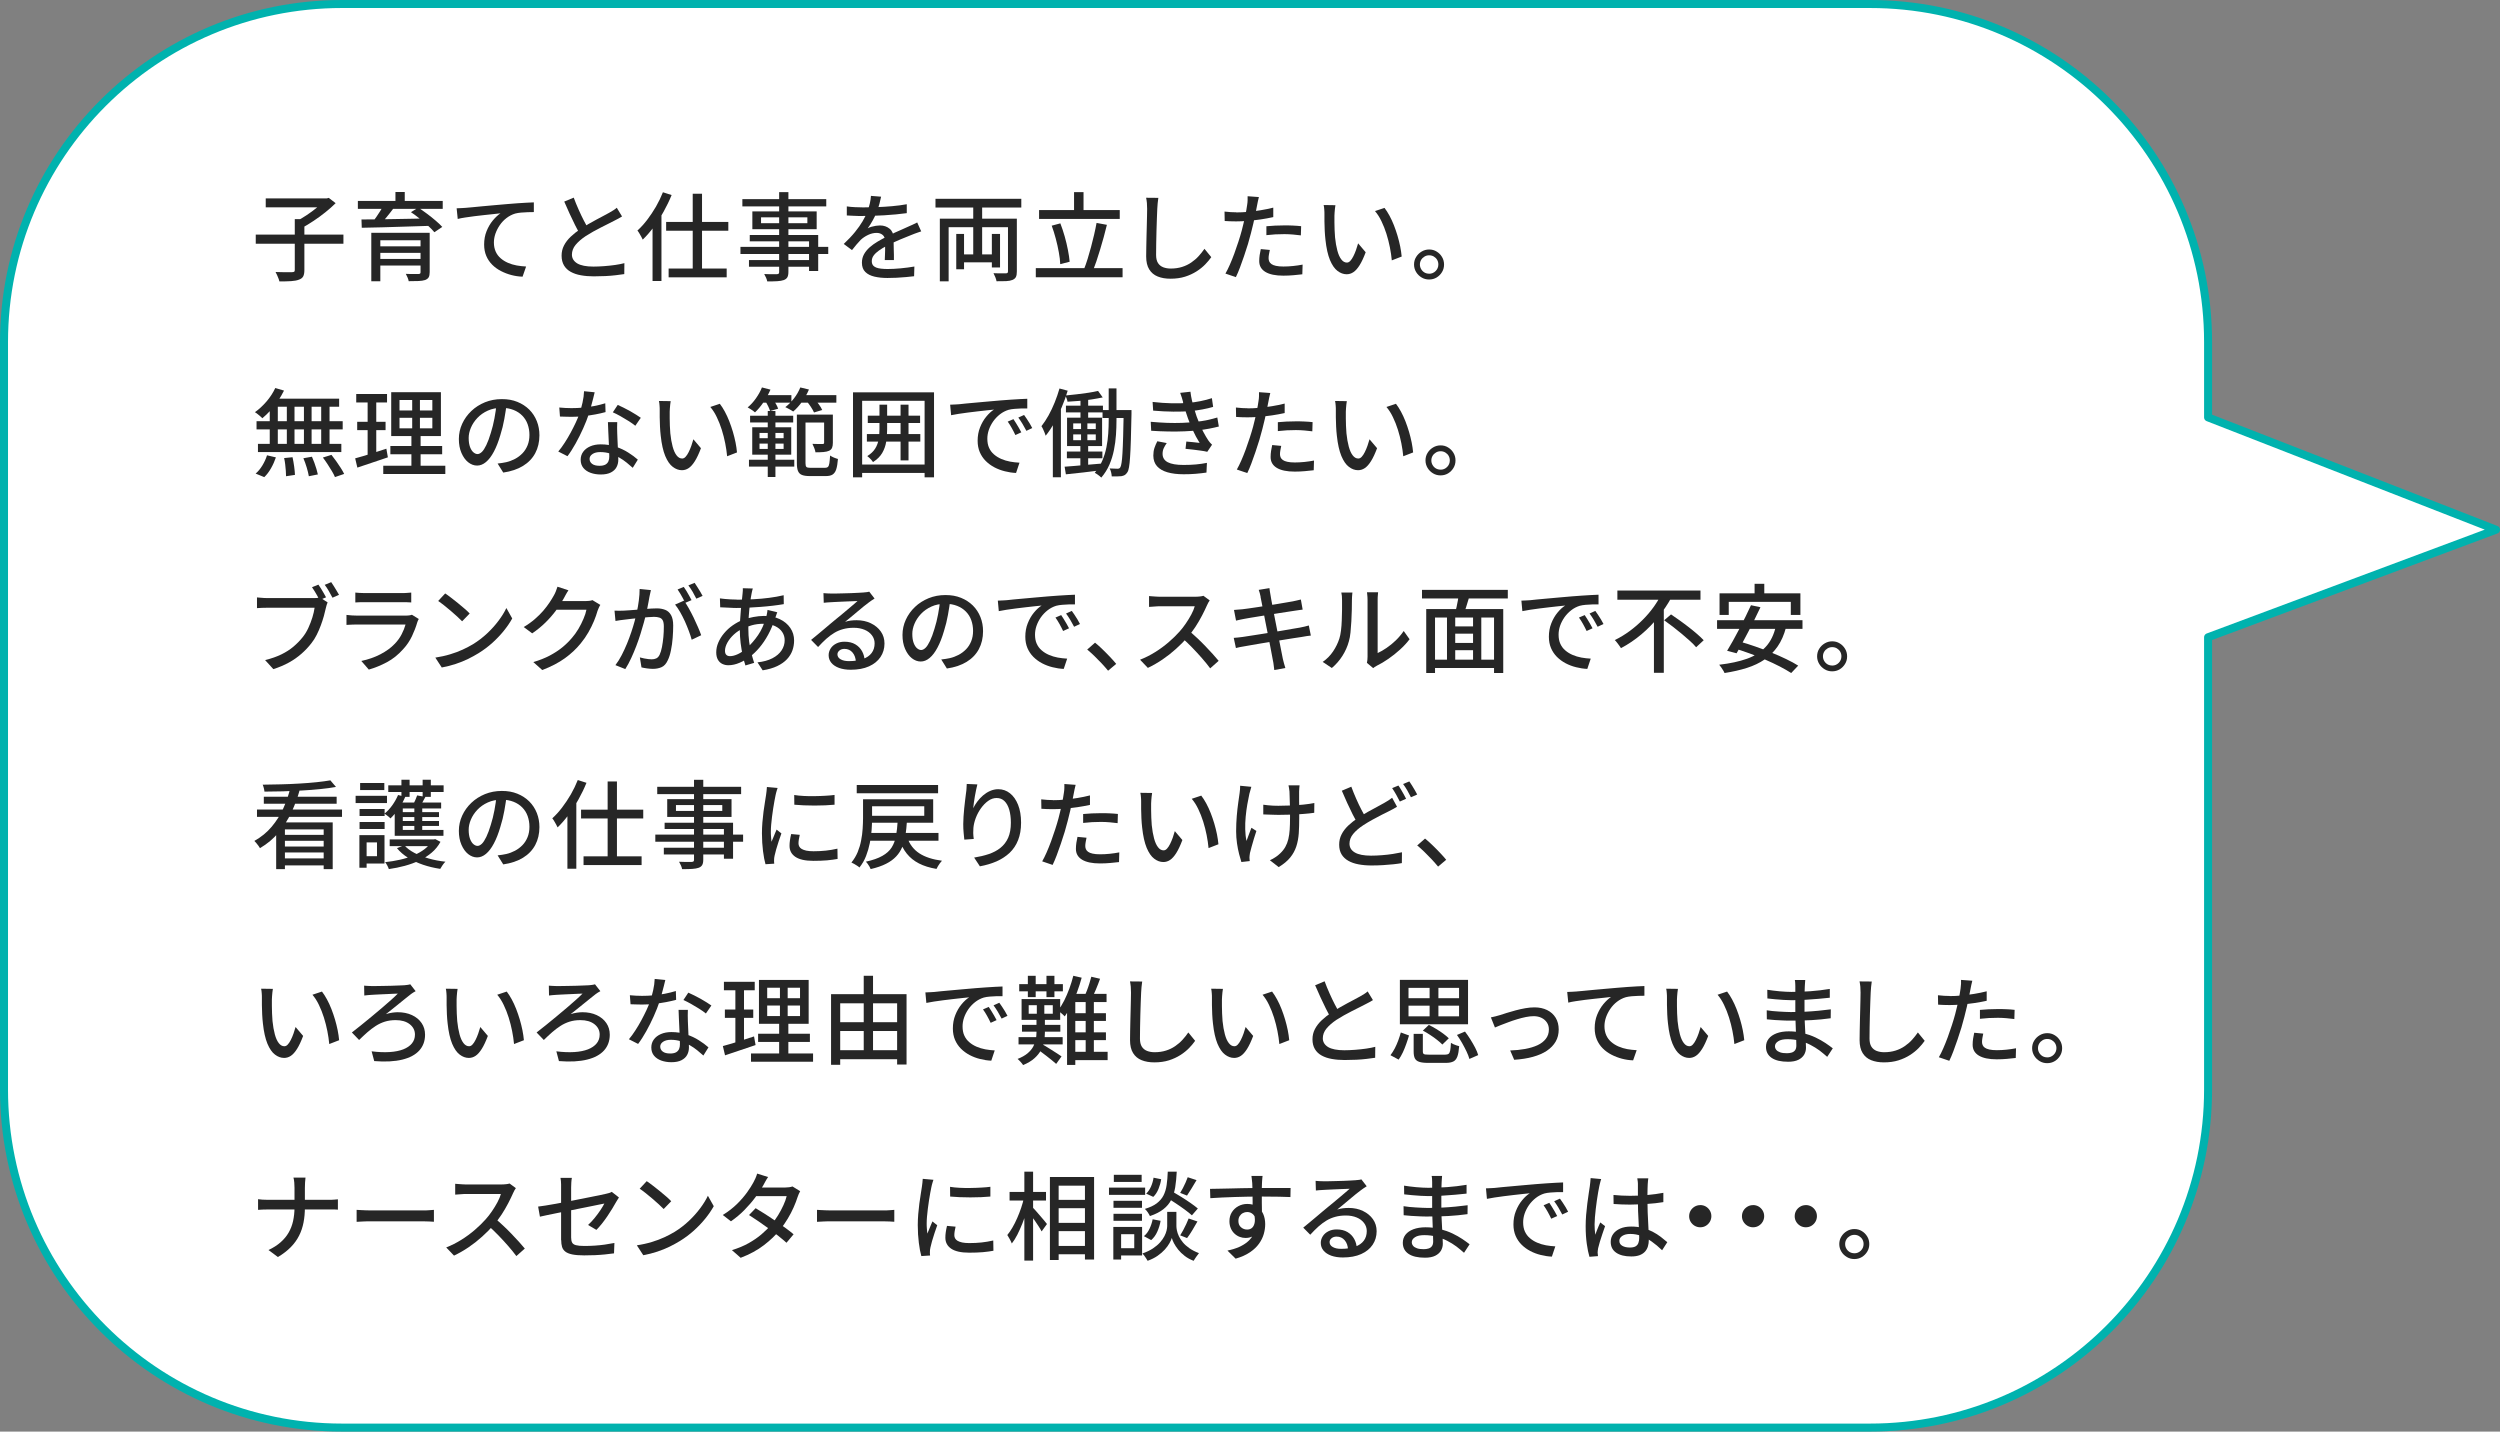
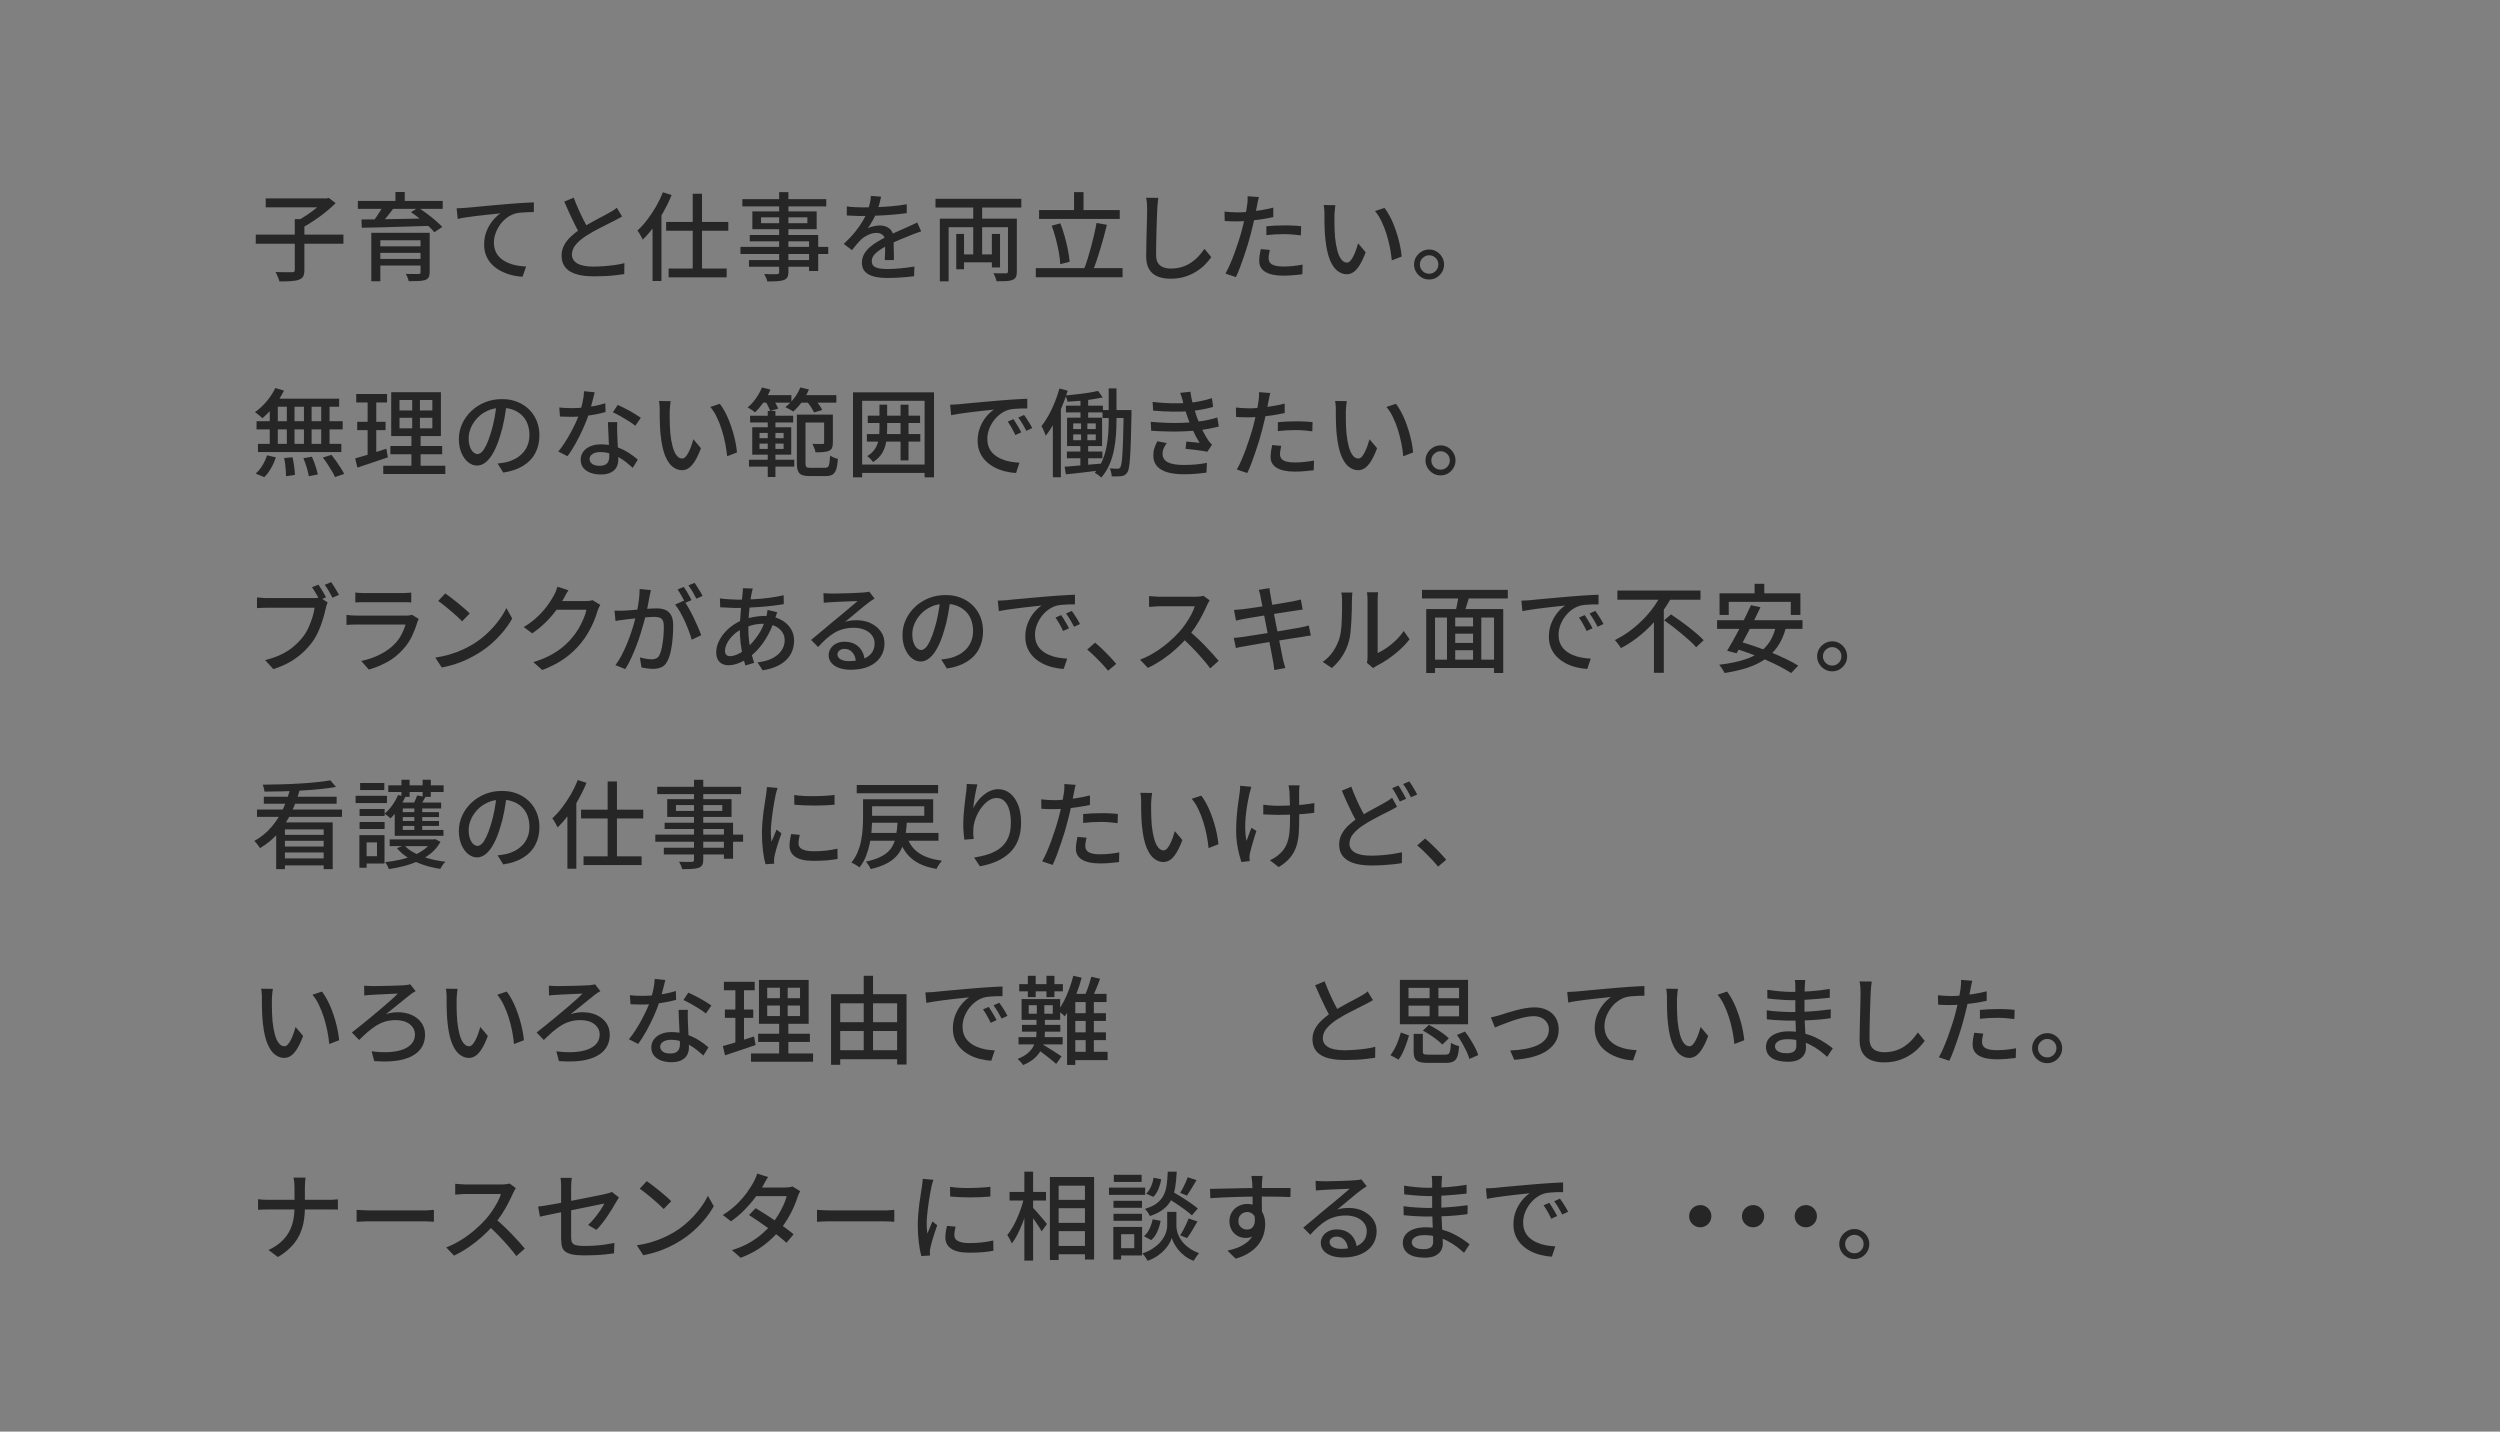
<svg xmlns="http://www.w3.org/2000/svg" id="_レイヤー_2" viewBox="0 0 443.11 253.74">
  <rect x="0" y="0" width="443.11" height="253.74" fill="#808080" stroke="none" />
  <defs>
    <style>.cls-1{fill:#fff;stroke:#00b2ae;stroke-linejoin:round;stroke-width:1.42px;}.cls-2{fill:#262626;}</style>
  </defs>
  <g id="_レイヤー_1-2">
-     <path class="cls-1" d="M391.37,73.98v-13.34c0-33.1-26.83-59.93-59.93-59.93H60.64C27.54.71.71,27.54.71,60.64v132.46c0,33.1,26.83,59.93,59.93,59.93h270.8c33.1,0,59.93-26.83,59.93-59.93v-80.15l51.03-19.06-51.03-19.91Z" />
    <path class="cls-2" d="M45.33,41.58h15.54v1.62h-15.54v-1.62ZM47.1,35.17h10.92v1.58h-10.92v-1.58ZM52.27,38.84h1.68v9.03c0,.49-.07.86-.21,1.12-.14.26-.39.45-.76.58-.35.14-.81.22-1.39.26s-1.26.05-2.07.05c-.03-.17-.09-.35-.17-.55-.08-.2-.16-.4-.25-.6s-.17-.37-.26-.52c.43.01.85.02,1.25.03.4,0,.75,0,1.05,0h.64c.19-.01.32-.04.38-.09.06-.05.09-.16.09-.31v-9ZM57.49,35.17h.42l.36-.1,1.22.94c-.52.52-1.12,1.05-1.79,1.59-.67.54-1.37,1.05-2.09,1.53-.72.48-1.41.9-2.08,1.27-.08-.12-.18-.26-.31-.4-.12-.14-.26-.28-.39-.42-.14-.14-.26-.25-.36-.34.61-.31,1.24-.67,1.89-1.11.65-.43,1.25-.88,1.8-1.33.56-.46,1-.88,1.33-1.27v-.36Z" />
    <path class="cls-2" d="M63.43,35.61h15.04v1.41h-15.04v-1.41ZM64.06,38.9c.77,0,1.64,0,2.61-.02.97-.01,2-.03,3.1-.05,1.1-.02,2.23-.04,3.38-.06,1.15-.02,2.29-.04,3.43-.08l-.08,1.33c-1.49.05-2.98.09-4.48.14-1.5.05-2.93.09-4.29.13s-2.56.06-3.61.08l-.05-1.48ZM65.81,41.26h9.25v1.33h-7.65v7.26h-1.6v-8.59ZM67.93,36.48l1.79.48c-.39.52-.8,1.05-1.23,1.57-.44.53-.84.98-1.2,1.35l-1.28-.48c.22-.27.44-.58.68-.92s.47-.69.69-1.05c.22-.36.41-.68.55-.96ZM66.78,43.66h8.4v1.16h-8.4v-1.16ZM66.78,45.9h8.35v1.16h-8.35v-1.16ZM70.09,34.03h1.65v2.3h-1.65v-2.3ZM74.53,41.26h1.63v6.97c0,.41-.06.71-.18.92s-.33.36-.62.48c-.31.1-.7.16-1.18.18-.48.02-1.06.03-1.74.03-.03-.19-.1-.41-.2-.65-.1-.24-.2-.46-.31-.65.31.01.62.02.93.03.31.01.59.01.82,0,.24,0,.4,0,.48,0,.15-.01.25-.04.3-.08.05-.05.08-.12.08-.24v-6.97ZM72.85,37.6l1.29-.8c.49.32,1,.68,1.54,1.08.54.4,1.05.81,1.53,1.22.48.41.88.78,1.18,1.12l-1.4.94c-.27-.34-.64-.72-1.11-1.14s-.96-.84-1.49-1.27c-.53-.43-1.05-.81-1.56-1.15Z" />
    <path class="cls-2" d="M80.94,36.92c.33-.01.63-.03.92-.04.28-.02.5-.03.66-.04.31-.02.72-.06,1.23-.11.52-.05,1.1-.11,1.76-.17.66-.06,1.36-.12,2.11-.19.75-.06,1.51-.13,2.3-.2.61-.06,1.2-.1,1.77-.14.57-.04,1.1-.07,1.6-.1.5-.03.94-.05,1.33-.06v1.72c-.31,0-.66,0-1.06.02-.4.01-.8.03-1.2.07s-.74.09-1.04.17c-.57.17-1.08.44-1.55.8-.47.36-.86.78-1.19,1.26-.33.48-.58.98-.77,1.51-.18.53-.27,1.05-.27,1.56,0,.61.11,1.15.32,1.62s.51.86.88,1.18c.37.32.8.59,1.28.8.48.21,1,.37,1.55.47s1.11.16,1.68.19l-.63,1.8c-.67-.02-1.33-.12-1.98-.29-.65-.17-1.27-.41-1.85-.71-.58-.3-1.1-.67-1.55-1.12-.45-.45-.8-.97-1.05-1.56-.25-.59-.38-1.26-.38-2.02,0-.85.14-1.64.43-2.36s.66-1.36,1.11-1.9c.45-.54.9-.96,1.35-1.27-.34.05-.76.09-1.26.14-.5.05-1.04.11-1.61.17-.57.06-1.15.13-1.73.2-.58.07-1.13.15-1.64.23-.52.08-.96.16-1.33.26l-.19-1.87Z" />
    <path class="cls-2" d="M110.28,38.35c-.22.14-.45.27-.69.4s-.5.26-.77.4c-.28.15-.62.32-1.02.52-.4.2-.83.41-1.29.65-.46.23-.93.48-1.39.74-.46.26-.89.52-1.3.78-.75.5-1.34,1.01-1.79,1.55-.44.53-.66,1.12-.66,1.75s.32,1.17.95,1.55c.63.37,1.59.56,2.86.56.61,0,1.25-.03,1.92-.08.67-.05,1.32-.12,1.95-.21.63-.09,1.17-.2,1.62-.32l-.02,1.94c-.44.07-.95.14-1.51.2-.57.07-1.18.12-1.83.15-.65.03-1.34.05-2.07.05-.82,0-1.57-.06-2.27-.19-.7-.12-1.3-.33-1.81-.61s-.91-.66-1.19-1.13c-.28-.47-.43-1.05-.43-1.73s.14-1.26.43-1.82c.29-.56.69-1.08,1.2-1.56s1.1-.95,1.77-1.39c.42-.28.87-.56,1.34-.83.48-.27.94-.53,1.4-.78.46-.25.89-.48,1.28-.68.4-.2.73-.39,1-.54.27-.16.52-.31.74-.44s.43-.29.62-.46l.94,1.55ZM101.69,35.03c.27.73.56,1.44.87,2.13.31.7.62,1.35.93,1.95.31.6.6,1.13.86,1.6l-1.5.88c-.29-.49-.6-1.05-.92-1.69-.32-.64-.64-1.32-.97-2.03-.33-.71-.65-1.43-.95-2.14l1.68-.7Z" />
    <path class="cls-2" d="M117.51,34.08l1.53.49c-.4.99-.87,1.96-1.41,2.93-.54.97-1.13,1.88-1.76,2.73-.63.85-1.28,1.6-1.95,2.24-.06-.14-.14-.3-.25-.5s-.22-.4-.35-.61c-.12-.21-.24-.38-.34-.5.6-.54,1.18-1.18,1.73-1.9s1.07-1.5,1.56-2.34c.48-.84.89-1.69,1.23-2.55ZM115.66,38.83l1.56-1.56.02.02v12.52h-1.58v-10.97ZM118.07,39.34h11.02v1.56h-11.02v-1.56ZM118.51,47.6h10.29v1.55h-10.29v-1.55ZM122.78,34.34h1.65v14.27h-1.65v-14.27Z" />
    <path class="cls-2" d="M131.24,43.76h15.56v1.26h-15.56v-1.26ZM131.58,35.29h14.87v1.29h-14.87v-1.29ZM132.75,46.09h11.5v1.19h-11.5v-1.19ZM132.89,41.65h12.13v6.38h-1.62v-5.26h-10.51v-1.12ZM133.35,37.47h11.4v3.16h-11.4v-3.16ZM134.89,38.52v1.04h8.21v-1.04h-8.21ZM138.11,34.05h1.63v14.13c0,.43-.06.75-.19.97-.12.21-.33.38-.63.49-.29.1-.67.17-1.14.2s-1.06.04-1.79.04c-.03-.19-.1-.41-.21-.66-.11-.25-.22-.46-.33-.65.32.01.63.02.94.03.31,0,.58,0,.82,0,.24,0,.4,0,.49,0,.16-.01.27-.05.32-.1.06-.06.08-.16.08-.32v-14.12Z" />
    <path class="cls-2" d="M156.17,34.86c-.07.33-.16.73-.28,1.2-.12.47-.29,1-.52,1.59-.19.48-.43.96-.71,1.46s-.56.95-.86,1.36c.19-.11.42-.21.67-.28.25-.07.52-.13.78-.17.27-.04.51-.06.72-.06.68,0,1.25.2,1.72.59.46.39.7.96.7,1.69v.83c0,.33,0,.67.02,1.04.01.36.02.72.03,1.07,0,.35,0,.66,0,.92h-1.62c.01-.22.02-.47.03-.76.01-.29.02-.59.03-.91s0-.62,0-.92v-.78c-.01-.51-.16-.88-.46-1.11-.29-.23-.64-.34-1.04-.34-.51,0-1.02.12-1.52.36-.5.24-.94.53-1.3.87-.24.24-.48.51-.74.82s-.52.64-.81,1l-1.46-1.09c.78-.74,1.45-1.44,1.99-2.11.54-.67,1-1.31,1.35-1.91.36-.61.64-1.18.84-1.73.18-.46.33-.94.44-1.42s.18-.93.2-1.35l1.77.14ZM150.08,36.58c.45.07.95.12,1.5.14s1.02.04,1.43.04c.76,0,1.58-.02,2.47-.05.88-.03,1.78-.09,2.68-.17.9-.08,1.75-.19,2.56-.34v1.58c-.6.08-1.24.15-1.92.22-.68.07-1.37.12-2.08.16-.7.04-1.38.07-2.02.09-.65.02-1.24.03-1.77.03-.24,0-.52,0-.84,0-.32,0-.66-.02-1-.04-.35-.02-.68-.04-1-.05v-1.6ZM163.3,41c-.16.06-.34.12-.55.19-.21.07-.42.14-.62.22-.2.08-.39.15-.56.22-.58.23-1.25.5-2.02.82-.77.32-1.55.69-2.36,1.11-.54.28-1.02.57-1.41.85-.4.28-.71.58-.93.88s-.33.64-.33,1c0,.29.07.53.2.71s.33.32.57.42c.24.1.54.16.88.2.35.04.73.06,1.17.06.68,0,1.45-.04,2.31-.12.86-.08,1.67-.19,2.42-.32l-.05,1.72c-.41.05-.88.09-1.43.15-.54.05-1.1.09-1.68.12-.57.03-1.11.04-1.62.04-.85,0-1.62-.08-2.3-.24-.68-.16-1.22-.43-1.62-.83-.4-.39-.6-.94-.6-1.64,0-.56.13-1.06.38-1.51.25-.45.59-.85,1-1.22.41-.36.88-.7,1.39-1s1.01-.58,1.51-.83c.53-.28,1.03-.53,1.49-.74.46-.21.89-.4,1.29-.57.4-.17.78-.34,1.13-.51.29-.12.57-.25.83-.37s.52-.25.78-.38l.7,1.56Z" />
    <path class="cls-2" d="M165.81,35.24h15.21v1.55h-15.21v-1.55ZM166.58,38.76h12.67v1.51h-11.11v9.59h-1.56v-11.11ZM169.49,41.46h1.38v6.26h-1.38v-6.26ZM170.2,45.09h6.48v1.41h-6.48v-1.41ZM172.5,35.72h1.58v10.22h-1.58v-10.22ZM175.8,41.46h1.45v5.95h-1.45v-5.95ZM178.65,38.76h1.58v9.35c0,.42-.05.74-.16.97-.11.23-.31.4-.6.53-.29.12-.68.2-1.15.22-.47.02-1.03.03-1.69.02-.03-.19-.1-.43-.21-.71-.11-.28-.22-.52-.33-.72.33.01.64.02.94.03s.56.01.79,0c.23,0,.39,0,.48,0,.14-.01.23-.04.28-.09s.08-.14.08-.26v-9.34Z" />
    <path class="cls-2" d="M183.59,47.52h15.38v1.62h-15.38v-1.62ZM184.17,37.23h14.3v1.58h-14.3v-1.58ZM186.41,40l1.53-.41c.28.73.54,1.5.77,2.31.23.82.42,1.61.57,2.39.15.78.26,1.48.31,2.1l-1.67.43c-.02-.61-.1-1.31-.25-2.1-.14-.79-.32-1.59-.54-2.42s-.46-1.59-.72-2.3ZM190.37,34.05h1.68v4.06h-1.68v-4.06ZM194.35,39.51l1.84.34c-.17.7-.36,1.43-.56,2.17s-.42,1.48-.64,2.21c-.22.73-.44,1.43-.66,2.08s-.44,1.25-.65,1.77l-1.55-.37c.22-.53.43-1.14.64-1.81.21-.67.41-1.38.61-2.12.2-.74.38-1.47.55-2.2.17-.73.31-1.42.43-2.07Z" />
    <path class="cls-2" d="M205.31,35.05c-.05.31-.09.63-.12.98-.03.35-.06.67-.07.98-.02.47-.05,1.04-.07,1.73-.02.69-.05,1.41-.07,2.18-.02.77-.04,1.52-.05,2.26s-.02,1.41-.02,2,.11,1.08.33,1.43c.22.35.53.6.93.76.4.15.84.23,1.33.23.75,0,1.42-.1,2.02-.29.6-.19,1.14-.45,1.62-.78.48-.33.92-.7,1.3-1.12.39-.42.73-.86,1.04-1.31l1.21,1.48c-.28.41-.64.83-1.07,1.28-.43.44-.94.86-1.54,1.24s-1.28.7-2.04.94c-.77.24-1.62.36-2.58.36-.86,0-1.62-.13-2.26-.39-.65-.26-1.15-.68-1.51-1.26-.36-.58-.54-1.34-.54-2.28,0-.49,0-1.04.02-1.65.01-.61.03-1.24.04-1.9s.03-1.29.05-1.91.03-1.2.04-1.72.02-.94.02-1.26c0-.36-.01-.71-.04-1.05-.03-.33-.08-.64-.14-.93l2.18.02Z" />
    <path class="cls-2" d="M219.12,37.65c.66,0,1.35-.03,2.09-.1.74-.07,1.49-.16,2.25-.29.77-.12,1.5-.28,2.22-.46v1.68c-.7.16-1.45.29-2.23.41-.78.11-1.55.2-2.3.26s-1.43.09-2.06.09c-.39,0-.74,0-1.06-.02-.32-.01-.64-.03-.96-.05l-.03-1.67c.42.05.79.08,1.11.1.32.02.64.03.96.03ZM223.13,34.93c-.06.2-.12.46-.18.76-.06.3-.11.54-.14.71-.08.4-.17.87-.28,1.42-.11.55-.23,1.13-.37,1.73-.14.6-.29,1.19-.43,1.75-.15.6-.33,1.25-.54,1.96-.22.7-.45,1.41-.69,2.13-.24.72-.49,1.4-.73,2.04-.24.64-.48,1.2-.72,1.69l-1.85-.63c.25-.43.51-.96.78-1.57.27-.62.54-1.28.8-1.99.26-.71.5-1.41.73-2.12.23-.7.42-1.35.58-1.94.1-.4.2-.81.31-1.25.1-.44.2-.86.29-1.27.09-.41.16-.79.22-1.15.06-.36.1-.65.14-.89.05-.27.07-.55.08-.83,0-.28,0-.52,0-.7l2.04.15ZM225.07,44.3c-.06.26-.11.52-.15.77-.05.26-.07.49-.07.71,0,.19.04.38.11.55s.2.33.39.47c.19.14.45.24.8.32.35.08.79.12,1.33.12s1.12-.03,1.7-.09c.58-.06,1.15-.14,1.7-.25l-.05,1.72c-.48.06-.99.11-1.56.16-.56.05-1.17.08-1.81.08-1.38,0-2.44-.22-3.17-.66-.73-.44-1.1-1.08-1.1-1.92,0-.36.03-.72.08-1.08.06-.36.12-.71.2-1.05l1.58.15ZM224.47,40.1c.46-.05.98-.08,1.53-.11s1.11-.04,1.65-.04c.5,0,1,0,1.5.03s1,.05,1.47.11l-.05,1.63c-.43-.06-.89-.11-1.39-.15-.49-.04-1-.07-1.51-.07-.56,0-1.1.01-1.62.04-.53.03-1.06.08-1.59.14v-1.58Z" />
    <path class="cls-2" d="M236.69,36.41c-.03.16-.06.35-.08.58-.02.23-.04.45-.06.68-.02.23-.03.42-.03.58,0,.35,0,.74,0,1.17,0,.43.01.87.03,1.32.01.45.04.89.08,1.33.09.9.23,1.68.41,2.35.18.67.41,1.19.7,1.56.28.37.61.56.99.56.22,0,.42-.1.61-.31.19-.2.37-.48.54-.82.17-.34.33-.71.47-1.11s.26-.79.37-1.17l1.34,1.58c-.36.96-.72,1.73-1.08,2.3-.36.57-.72.98-1.1,1.23-.37.25-.77.37-1.19.37-.57,0-1.11-.2-1.62-.59-.52-.39-.96-1.03-1.34-1.93-.37-.9-.64-2.09-.8-3.59-.06-.5-.1-1.04-.13-1.62s-.05-1.13-.05-1.65c0-.52,0-.95,0-1.29,0-.22,0-.48-.03-.79-.02-.31-.05-.58-.11-.81l2.08.03ZM245.39,36.84c.31.4.6.86.89,1.39.29.53.55,1.1.79,1.71.24.61.45,1.24.64,1.87.19.64.34,1.26.47,1.89.12.62.21,1.21.26,1.77l-1.75.68c-.07-.74-.18-1.51-.34-2.31-.16-.8-.36-1.6-.61-2.39-.25-.79-.54-1.53-.88-2.23-.33-.7-.72-1.3-1.15-1.81l1.68-.56Z" />
    <path class="cls-2" d="M253.3,44.22c.5,0,.95.12,1.34.37.4.24.71.56.95.96.24.4.36.84.36,1.34s-.12.93-.36,1.33c-.24.4-.56.72-.95.96-.4.24-.84.36-1.34.36s-.93-.12-1.33-.36c-.4-.24-.73-.56-.97-.96-.24-.4-.37-.85-.37-1.33s.12-.95.37-1.34c.24-.4.57-.72.97-.96.4-.24.85-.37,1.33-.37ZM253.3,48.52c.45,0,.84-.16,1.16-.48s.48-.71.48-1.17c0-.29-.07-.56-.21-.81-.14-.24-.34-.44-.59-.59s-.53-.22-.83-.22-.57.07-.82.22-.45.34-.6.59-.22.52-.22.82.07.57.22.82c.15.26.34.45.59.6.24.14.52.21.82.21Z" />
    <path class="cls-2" d="M48.78,68.77l1.56.46c-.31.62-.67,1.24-1.08,1.85-.41.61-.86,1.17-1.33,1.68s-.95.97-1.43,1.37c-.09-.1-.22-.22-.38-.36-.16-.14-.33-.27-.49-.4s-.31-.24-.45-.31c.73-.51,1.41-1.15,2.06-1.9.65-.76,1.16-1.55,1.55-2.38ZM47.34,80.7l1.56.37c-.22.65-.5,1.29-.86,1.92-.36.64-.76,1.16-1.2,1.58l-1.53-.63c.43-.36.83-.84,1.19-1.43.36-.59.64-1.2.83-1.82ZM45.47,74.66h15.27v1.45h-15.27v-1.45ZM45.72,78.67h14.78v1.46h-14.78v-1.46ZM47.81,71.15h1.43v8.3h-1.43v-8.3ZM48.39,70.66h11.72v1.43h-12.18l.46-1.43ZM50.35,81.19l1.5-.15c.11.51.21,1.06.29,1.65.08.59.12,1.08.14,1.48l-1.58.24c0-.27-.01-.59-.04-.96-.03-.37-.07-.75-.11-1.14s-.11-.76-.19-1.11ZM50.84,71.15h1.36v8.25h-1.36v-8.25ZM53.78,81.22l1.51-.27c.15.33.29.69.43,1.07.14.39.27.76.37,1.11.11.36.19.68.25.96l-1.6.32c-.07-.42-.19-.93-.37-1.53-.18-.6-.38-1.16-.6-1.67ZM53.87,71.15h1.36v8.3h-1.36v-8.3ZM56.93,71.15h1.48v8.3h-1.48v-8.3ZM57.22,81.1l1.53-.48c.27.34.55.71.84,1.12s.56.81.81,1.2c.25.39.45.75.6,1.06l-1.63.56c-.12-.31-.31-.66-.54-1.05-.24-.4-.5-.81-.77-1.23-.28-.43-.55-.82-.83-1.18Z" />
    <path class="cls-2" d="M62.95,81.24c.48-.12,1.01-.28,1.62-.46.6-.18,1.24-.38,1.9-.6s1.34-.43,2.01-.65l.27,1.53c-.93.32-1.87.64-2.82.95-.95.32-1.81.61-2.59.87l-.39-1.65ZM63.14,69.84h5.46v1.5h-5.46v-1.5ZM63.31,74.76h5.03v1.48h-5.03v-1.48ZM65.16,70.44h1.53v10.49l-1.53.27v-10.77ZM67.93,82.55h11v1.46h-11v-1.46ZM69.19,79.05h9.18v1.46h-9.18v-1.46ZM69.34,69.52h8.81v7.77h-8.81v-7.77ZM70.81,70.9v1.85h5.82v-1.85h-5.82ZM70.81,74.05v1.87h5.82v-1.87h-5.82ZM73.05,70.15h1.38v6.48h.12v6.58h-1.63v-6.58h.14v-6.48Z" />
    <path class="cls-2" d="M89.82,71.49c-.11.87-.26,1.79-.43,2.76s-.41,1.93-.71,2.88c-.34,1.16-.72,2.13-1.15,2.93-.42.8-.89,1.41-1.39,1.83-.5.42-1.03.63-1.58.63s-1.09-.2-1.58-.59c-.49-.39-.88-.94-1.19-1.65-.31-.71-.46-1.53-.46-2.47s.2-1.85.59-2.7.93-1.6,1.62-2.26c.69-.66,1.5-1.17,2.42-1.55.92-.37,1.91-.56,2.98-.56s1.94.16,2.76.49c.82.33,1.52.79,2.11,1.37.58.58,1.03,1.27,1.34,2.05.31.78.46,1.62.46,2.5,0,1.19-.25,2.25-.74,3.17-.49.92-1.22,1.68-2.17,2.26s-2.12.98-3.5,1.18l-1-1.6c.29-.03.57-.07.82-.11.25-.04.48-.08.7-.13.54-.12,1.06-.32,1.56-.58.49-.26.93-.59,1.32-.99.39-.4.69-.88.91-1.42.22-.54.33-1.16.33-1.84s-.11-1.31-.32-1.9-.53-1.09-.95-1.52c-.42-.43-.94-.77-1.55-1.01s-1.3-.37-2.08-.37c-.93,0-1.76.16-2.48.49-.73.33-1.34.76-1.85,1.3s-.89,1.12-1.15,1.74-.39,1.22-.39,1.8c0,.65.08,1.18.24,1.61.16.42.36.74.6.94s.48.31.73.31.5-.13.77-.38c.26-.25.52-.66.79-1.22.27-.56.53-1.26.79-2.13.26-.82.48-1.69.65-2.61.18-.92.3-1.83.38-2.71l1.82.03Z" />
    <path class="cls-2" d="M105.4,69.54c-.07.28-.16.64-.26,1.07-.11.43-.23.88-.36,1.36s-.26.94-.4,1.38c-.27.82-.61,1.68-1.02,2.59-.41.91-.85,1.8-1.33,2.66s-.96,1.62-1.45,2.26l-1.63-.83c.39-.46.77-.98,1.14-1.56.37-.57.73-1.17,1.06-1.79.33-.62.64-1.22.91-1.8.27-.58.49-1.12.66-1.61.19-.57.37-1.21.53-1.92.16-.71.25-1.38.27-2.01l1.87.19ZM99.13,72.23c.34.03.7.06,1.08.08.38.02.74.03,1.08.03.66,0,1.33-.03,2.02-.09.69-.06,1.37-.16,2.04-.29.67-.13,1.32-.29,1.93-.48l.05,1.56c-.52.15-1.12.28-1.79.41-.67.12-1.37.23-2.09.31-.73.08-1.45.12-2.16.12-.32,0-.65,0-1-.02s-.7-.02-1.04-.03l-.12-1.58ZM109.4,74.81c-.01.35-.02.69-.02,1s0,.65.02.99c.01.26.03.6.04,1.01.02.41.04.85.06,1.32.02.47.04.91.06,1.33.02.42.03.76.03,1.02,0,.48-.1.91-.31,1.31-.21.4-.54.71-1,.95s-1.05.36-1.8.36c-.66,0-1.26-.1-1.79-.29s-.97-.48-1.29-.87-.48-.87-.48-1.46c0-.53.15-1,.45-1.41.3-.41.72-.73,1.25-.96.53-.23,1.15-.35,1.85-.35.98,0,1.87.14,2.69.42s1.55.62,2.2,1.04c.65.41,1.22.83,1.69,1.25l-.9,1.45c-.33-.29-.69-.6-1.09-.93s-.84-.62-1.32-.9c-.48-.28-1-.51-1.56-.69-.56-.18-1.16-.27-1.79-.27-.57,0-1.02.11-1.37.34-.35.23-.52.52-.52.87s.15.66.45.88c.3.23.74.34,1.32.34.43,0,.77-.07,1.03-.21.25-.14.43-.34.54-.59s.15-.53.15-.83,0-.69-.03-1.19-.04-1.04-.07-1.62c-.03-.58-.06-1.16-.08-1.74-.03-.58-.05-1.1-.06-1.56h1.67ZM112.6,75.46c-.32-.26-.71-.54-1.19-.84-.48-.3-.96-.59-1.46-.87s-.94-.5-1.33-.67l.87-1.31c.31.14.65.3,1.04.49.39.19.77.4,1.16.61.39.22.74.43,1.07.64.33.21.6.39.82.54l-.97,1.41Z" />
    <path class="cls-2" d="M118.87,71.14c-.03.16-.06.35-.08.58-.02.23-.04.45-.06.68-.02.23-.03.42-.03.58,0,.35,0,.74,0,1.17,0,.43.01.87.03,1.32.01.45.04.89.08,1.33.09.9.23,1.68.41,2.35.18.67.41,1.19.7,1.56.28.37.61.56.99.56.22,0,.42-.1.61-.31.19-.2.37-.48.54-.82.17-.34.33-.71.47-1.11s.26-.79.37-1.17l1.34,1.58c-.36.96-.72,1.73-1.08,2.3-.36.57-.72.98-1.1,1.23-.37.25-.77.37-1.19.37-.57,0-1.11-.2-1.62-.59-.52-.39-.96-1.03-1.34-1.93-.37-.9-.64-2.09-.8-3.59-.06-.5-.1-1.04-.13-1.62s-.05-1.13-.05-1.65c0-.52,0-.95,0-1.29,0-.22,0-.48-.03-.79-.02-.31-.05-.58-.11-.81l2.08.03ZM127.58,71.56c.31.4.6.86.89,1.39.29.53.55,1.1.79,1.71.24.61.45,1.24.64,1.87.19.64.34,1.26.47,1.89.12.62.21,1.21.26,1.77l-1.75.68c-.07-.74-.18-1.51-.34-2.31-.16-.8-.36-1.6-.61-2.39-.25-.79-.54-1.53-.88-2.23-.33-.7-.72-1.3-1.15-1.81l1.68-.56Z" />
    <path class="cls-2" d="M135.05,68.67l1.51.39c-.33.77-.74,1.51-1.23,2.23s-1,1.32-1.51,1.8c-.09-.09-.22-.19-.37-.3-.16-.11-.32-.21-.49-.32-.17-.11-.32-.2-.44-.26.52-.43,1.01-.96,1.46-1.6.45-.64.81-1.28,1.07-1.94ZM132.75,81.48h8.03v1.22h-8.03v-1.22ZM132.95,73.69h7.64v1.19h-7.64v-1.19ZM133.33,75.73h6.91v4.86h-6.91v-4.86ZM134.62,76.73v.94h4.27v-.94h-4.27ZM134.62,78.62v.95h4.27v-.95h-4.27ZM134.84,70.03h5.43v1.34h-5.43v-1.34ZM135.64,71.1l1.36-.37c.18.27.36.57.54.88s.3.6.38.83l-1.43.41c-.07-.24-.18-.52-.34-.85-.16-.33-.33-.63-.51-.9ZM136.08,72.85h1.36v11.7h-1.36v-11.7ZM141.85,68.67l1.53.37c-.32.76-.73,1.49-1.23,2.18-.5.69-1.02,1.26-1.56,1.72-.1-.08-.24-.17-.41-.26-.17-.1-.35-.19-.53-.29-.18-.1-.33-.17-.46-.23.56-.42,1.07-.94,1.55-1.56.48-.62.84-1.26,1.11-1.93ZM141.24,73.48h1.53v8.61c0,.34.05.56.16.67.11.11.35.16.74.16h2.55c.24,0,.41-.06.53-.17s.2-.33.25-.64c.05-.31.09-.77.13-1.37.17.12.39.24.67.36.28.11.52.2.72.25-.06.77-.16,1.38-.3,1.82-.14.44-.36.75-.65.94s-.7.27-1.21.27h-2.86c-.58,0-1.03-.07-1.36-.2-.33-.13-.56-.36-.7-.7-.14-.33-.2-.8-.2-1.4v-8.61ZM141.49,70.03h6.75v1.34h-6.75v-1.34ZM142.04,73.48h4.81v1.41h-4.81v-1.41ZM142.96,71.1l1.39-.41c.26.29.52.62.79.99.27.36.46.69.59.99l-1.45.44c-.12-.28-.31-.62-.56-1s-.5-.72-.77-1.01ZM146.07,73.48h1.55v5c0,.36-.05.66-.14.88-.09.23-.27.41-.54.54-.26.11-.59.19-.98.22-.39.03-.86.05-1.42.05-.03-.23-.11-.48-.22-.77-.11-.28-.22-.53-.32-.73.41.01.78.02,1.11.03.33,0,.56,0,.69,0,.1-.01.17-.03.21-.06s.06-.09.06-.2v-4.97Z" />
    <path class="cls-2" d="M151.2,69.54h14.35v15.07h-1.67v-13.57h-11.07v13.57h-1.62v-15.07ZM152.14,82.33h12.4v1.5h-12.4v-1.5ZM153.65,76.94h9.47v1.33h-9.47v-1.33ZM155.88,71.72h1.36v4.39c0,.76-.06,1.49-.17,2.2-.11.71-.35,1.37-.7,1.97-.35.61-.9,1.15-1.63,1.62-.07-.11-.16-.24-.28-.37-.12-.13-.24-.26-.37-.38-.13-.12-.25-.23-.37-.31.63-.4,1.11-.85,1.41-1.35.31-.5.51-1.05.6-1.62.1-.58.15-1.17.15-1.79v-4.37ZM153.81,73.67h9.27v1.31h-9.27v-1.31ZM159.62,71.72h1.41v9.88h-1.41v-9.88Z" />
    <path class="cls-2" d="M168.4,71.73c.33-.01.63-.03.91-.04.28-.02.5-.03.67-.04.31-.03.72-.08,1.23-.13.52-.05,1.1-.1,1.76-.16.66-.06,1.36-.12,2.11-.19.75-.07,1.51-.14,2.3-.2.6-.04,1.19-.09,1.76-.13.57-.04,1.11-.07,1.61-.1.5-.03.94-.05,1.33-.06v1.72c-.32-.01-.68-.01-1.08,0-.4.01-.8.03-1.19.07-.39.03-.74.09-1.05.17-.56.17-1.07.44-1.53.8s-.86.78-1.2,1.26c-.33.48-.59.98-.77,1.51-.18.53-.26,1.05-.26,1.55,0,.62.1,1.17.31,1.62.21.46.5.85.88,1.17.37.32.8.59,1.29.8.49.21,1.01.37,1.56.47.55.1,1.1.16,1.66.19l-.61,1.82c-.67-.03-1.33-.13-1.99-.3-.66-.16-1.28-.4-1.85-.7s-1.09-.68-1.54-1.13c-.45-.45-.8-.98-1.05-1.56-.25-.59-.38-1.26-.38-2.01,0-.86.14-1.66.43-2.38.29-.73.65-1.36,1.1-1.9.44-.54.9-.96,1.36-1.25-.34.03-.76.08-1.26.13-.5.05-1.03.11-1.61.18-.57.07-1.15.14-1.73.21-.58.07-1.13.15-1.64.23-.52.08-.97.16-1.35.24l-.17-1.85ZM179.62,74.28c.14.19.29.43.46.71s.34.56.51.85c.17.29.31.55.43.79l-1.05.48c-.2-.43-.42-.84-.64-1.24s-.46-.78-.72-1.14l1.02-.44ZM181.51,73.55c.14.19.29.42.48.69.18.27.36.54.53.83.17.28.32.55.44.8l-1.04.49c-.23-.43-.45-.84-.68-1.22-.23-.38-.48-.76-.75-1.13l1.02-.46Z" />
    <path class="cls-2" d="M187.79,68.86l1.45.39c-.29.98-.64,1.95-1.05,2.92-.4.97-.84,1.89-1.32,2.76-.48.87-.99,1.64-1.53,2.3-.03-.12-.09-.29-.18-.51-.08-.22-.18-.43-.28-.65s-.2-.39-.29-.53c.44-.56.86-1.19,1.26-1.91.4-.72.76-1.49,1.09-2.3.33-.82.61-1.64.85-2.47ZM186.61,73.23l1.43-1.43v12.79h-1.43v-11.36ZM188.69,82.72c.57-.03,1.21-.08,1.94-.15.73-.07,1.5-.14,2.31-.21.82-.07,1.64-.14,2.47-.21l.02,1.17c-1.16.15-2.3.29-3.44.42-1.14.13-2.16.24-3.07.33l-.22-1.34ZM194.62,69.28l.83,1.16c-.58.12-1.22.24-1.93.35-.71.11-1.43.2-2.18.26-.74.07-1.45.12-2.13.15-.02-.16-.07-.35-.15-.56-.08-.22-.15-.4-.22-.54.67-.07,1.35-.14,2.06-.22.7-.08,1.38-.17,2.03-.27s1.22-.21,1.69-.32ZM188.93,71.9h6.56v1.19h-6.56v-1.19ZM189.1,80.03h6.29v1.19h-6.29v-1.19ZM189.13,74.03h6.21v5.03h-6.21v-5.03ZM190.22,75.05v1h4v-1h-4ZM190.22,77v1.02h4v-1.02h-4ZM191.61,74.4h1.12v4.25h.14v4.2h-1.38v-4.2h.12v-4.25ZM191.51,70.2h1.36v4.42h-1.36v-4.42ZM196.51,68.84h1.38v5.68c0,.82-.03,1.67-.09,2.56-.06.89-.18,1.78-.36,2.68-.18.9-.44,1.76-.8,2.59-.36.83-.84,1.59-1.44,2.3-.09-.09-.2-.19-.34-.3-.14-.11-.28-.21-.42-.31s-.27-.18-.4-.24c.56-.66,1-1.37,1.33-2.14.33-.77.58-1.57.74-2.39.16-.82.27-1.64.32-2.44.05-.8.08-1.57.08-2.3v-5.68ZM195.42,72.68h4.25v1.41h-4.25v-1.41ZM199.17,72.68h1.38c0,.18,0,.33,0,.44s0,.2,0,.25c-.03,1.81-.07,3.34-.11,4.58-.04,1.24-.08,2.26-.14,3.04-.05.79-.11,1.4-.19,1.82-.07.43-.17.73-.3.91-.15.23-.3.39-.46.48s-.36.16-.6.2c-.2.02-.46.04-.76.04s-.62,0-.94,0c-.01-.22-.05-.46-.11-.72-.06-.27-.15-.5-.26-.69.31.01.58.02.82.03s.43.02.57.02c.11,0,.21-.02.29-.05.08-.03.15-.11.22-.22.08-.14.15-.4.21-.78s.12-.95.16-1.7c.05-.75.08-1.72.12-2.92s.07-2.66.1-4.4v-.34Z" />
    <path class="cls-2" d="M203.96,74.76c1,.09,1.96.15,2.9.19.94.03,1.82.03,2.66,0,.84-.03,1.59-.09,2.26-.17.85-.08,1.61-.19,2.27-.34s1.23-.29,1.71-.44l.27,1.6c-.49.12-1.04.25-1.67.37s-1.29.22-1.99.3c-.7.08-1.51.14-2.43.18-.92.04-1.88.05-2.89.03-1.01-.02-2.01-.06-3.01-.13l-.08-1.58ZM204.29,71.24c1.21.14,2.35.22,3.42.24,1.07.02,2.04,0,2.93-.07.73-.07,1.44-.17,2.13-.31.7-.14,1.37-.31,2.03-.53l.22,1.55c-.58.17-1.22.32-1.92.45s-1.41.23-2.11.3c-.87.07-1.88.1-3.02.09s-2.33-.07-3.58-.18l-.1-1.55ZM206.79,78.54c-.2.29-.38.59-.52.89-.14.3-.21.64-.21,1.01,0,.67.31,1.17.92,1.49.61.32,1.54.48,2.79.48.79,0,1.53-.03,2.21-.09.68-.06,1.33-.16,1.94-.28l-.08,1.72c-.59.09-1.23.16-1.93.22-.7.06-1.4.08-2.12.08-1.12,0-2.08-.12-2.87-.35-.79-.23-1.41-.59-1.84-1.07-.43-.48-.65-1.11-.66-1.88,0-.51.07-.97.2-1.37.14-.4.31-.8.51-1.18l1.67.32ZM209.71,71.31c-.07-.28-.15-.56-.24-.84-.09-.28-.19-.56-.29-.84l1.82-.2c.06.5.14,1.01.26,1.52.12.52.25,1.01.4,1.5s.29.93.43,1.35c.15.42.33.88.54,1.38.21.5.45.99.71,1.48.26.49.53.94.8,1.36.1.15.21.29.32.42s.24.26.37.38l-.85,1.26c-.32-.08-.7-.15-1.15-.21-.45-.06-.91-.12-1.38-.18-.47-.06-.91-.1-1.32-.14l.14-1.29c.41.03.84.07,1.29.12.45.05.81.08,1.07.12-.46-.74-.87-1.49-1.21-2.25-.34-.76-.63-1.47-.87-2.13-.14-.4-.26-.75-.36-1.07s-.19-.62-.27-.89c-.08-.28-.16-.56-.24-.84Z" />
    <path class="cls-2" d="M221.14,72.38c.66,0,1.35-.03,2.09-.1.74-.07,1.49-.16,2.25-.29.77-.12,1.5-.28,2.22-.46v1.68c-.7.16-1.45.29-2.23.41-.78.11-1.55.2-2.3.26s-1.43.09-2.06.09c-.39,0-.74,0-1.06-.02-.32-.01-.64-.03-.96-.05l-.03-1.67c.42.05.79.08,1.11.1.32.02.64.03.96.03ZM225.15,69.66c-.06.2-.12.46-.18.76-.06.3-.11.54-.14.71-.08.4-.17.87-.28,1.42-.11.55-.23,1.13-.37,1.73-.14.6-.29,1.19-.43,1.75-.15.6-.33,1.25-.54,1.96-.22.7-.45,1.41-.69,2.13-.24.72-.49,1.4-.73,2.04-.24.64-.48,1.2-.72,1.69l-1.85-.63c.25-.43.51-.96.78-1.57.27-.62.54-1.28.8-1.99.26-.71.5-1.41.73-2.12.23-.7.42-1.35.58-1.94.1-.4.2-.81.31-1.25.1-.44.2-.86.29-1.27.09-.41.16-.79.22-1.15.06-.36.1-.65.14-.89.05-.27.07-.55.08-.83,0-.28,0-.52,0-.7l2.04.15ZM227.09,79.03c-.06.26-.11.52-.15.77-.05.26-.07.49-.07.71,0,.19.04.38.11.55s.2.33.39.47c.19.14.45.24.8.32.35.08.79.12,1.33.12s1.12-.03,1.7-.09c.58-.06,1.15-.14,1.7-.25l-.05,1.72c-.48.06-.99.11-1.56.16-.56.05-1.17.08-1.81.08-1.38,0-2.44-.22-3.17-.66-.73-.44-1.1-1.08-1.1-1.92,0-.36.03-.72.08-1.08.06-.36.12-.71.2-1.05l1.58.15ZM226.5,74.83c.46-.05.98-.08,1.53-.11s1.11-.04,1.65-.04c.5,0,1,0,1.5.03s1,.05,1.47.11l-.05,1.63c-.43-.06-.89-.11-1.39-.15-.49-.04-1-.07-1.51-.07-.56,0-1.1.01-1.62.04-.53.03-1.06.08-1.59.14v-1.58Z" />
    <path class="cls-2" d="M238.71,71.14c-.03.16-.06.35-.08.58-.02.23-.04.45-.06.68-.02.23-.03.42-.03.58,0,.35,0,.74,0,1.17,0,.43.01.87.03,1.32.01.45.04.89.08,1.33.09.9.23,1.68.41,2.35.18.67.41,1.19.7,1.56.28.37.61.56.99.56.22,0,.42-.1.61-.31.19-.2.37-.48.54-.82.17-.34.33-.71.47-1.11s.26-.79.37-1.17l1.34,1.58c-.36.96-.72,1.73-1.08,2.3-.36.57-.72.98-1.1,1.23-.37.25-.77.37-1.19.37-.57,0-1.11-.2-1.62-.59-.52-.39-.96-1.03-1.34-1.93-.37-.9-.64-2.09-.8-3.59-.06-.5-.1-1.04-.13-1.62s-.05-1.13-.05-1.65c0-.52,0-.95,0-1.29,0-.22,0-.48-.03-.79-.02-.31-.05-.58-.11-.81l2.08.03ZM247.42,71.56c.31.4.6.86.89,1.39.29.53.55,1.1.79,1.71.24.61.45,1.24.64,1.87.19.64.34,1.26.47,1.89.12.62.21,1.21.26,1.77l-1.75.68c-.07-.74-.18-1.51-.34-2.31-.16-.8-.36-1.6-.61-2.39-.25-.79-.54-1.53-.88-2.23-.33-.7-.72-1.3-1.15-1.81l1.68-.56Z" />
    <path class="cls-2" d="M255.33,78.94c.5,0,.95.12,1.34.37.4.24.71.56.95.96.24.4.36.84.36,1.34s-.12.93-.36,1.33c-.24.4-.56.72-.95.96-.4.24-.84.36-1.34.36s-.93-.12-1.33-.36c-.4-.24-.73-.56-.97-.96-.24-.4-.37-.85-.37-1.33s.12-.95.37-1.34c.24-.4.57-.72.97-.96.4-.24.85-.37,1.33-.37ZM255.33,83.25c.45,0,.84-.16,1.16-.48s.48-.71.48-1.17c0-.29-.07-.56-.21-.81-.14-.24-.34-.44-.59-.59s-.53-.22-.83-.22-.57.07-.82.22-.45.34-.6.59-.22.52-.22.82.07.57.22.82c.15.26.34.45.59.6.24.14.52.21.82.21Z" />
    <path class="cls-2" d="M58.07,106.76c-.07.14-.12.29-.17.46s-.09.35-.14.53c-.09.43-.21.91-.36,1.45-.15.53-.33,1.08-.54,1.65-.21.57-.45,1.12-.72,1.66-.27.54-.58,1.04-.94,1.49-.51.66-1.09,1.28-1.75,1.86-.66.58-1.4,1.11-2.22,1.56-.82.46-1.75.85-2.78,1.18l-1.46-1.6c1.12-.28,2.09-.62,2.9-1.02.81-.4,1.52-.85,2.13-1.37.61-.52,1.15-1.07,1.62-1.66.4-.5.74-1.05,1.02-1.67.28-.61.52-1.23.71-1.85.19-.62.32-1.19.39-1.71h-8.37c-.35,0-.69,0-1.01.02-.32.01-.6.03-.83.05v-1.9c.17.01.36.03.58.05.22.02.44.04.66.05.23.01.43.02.61.02h8.23c.16,0,.33,0,.53-.02s.39-.04.58-.08l1.31.85ZM56.44,103.63c.15.2.3.44.47.71.16.27.32.54.48.81.15.27.29.51.4.72l-1.16.49c-.11-.24-.24-.49-.39-.76-.15-.27-.3-.53-.47-.8-.16-.27-.32-.51-.47-.72l1.14-.46ZM58.71,103.19c.14.19.29.43.46.7s.34.55.5.82c.16.28.3.52.42.72l-1.16.51c-.18-.35-.4-.75-.65-1.18-.25-.44-.49-.8-.73-1.1l1.16-.48Z" />
    <path class="cls-2" d="M74.23,109.7c-.06.09-.11.19-.16.31-.05.11-.09.21-.11.29-.24.83-.56,1.66-.95,2.48-.4.83-.91,1.59-1.55,2.28-.87.98-1.83,1.75-2.88,2.31s-2.12,1-3.21,1.31l-1.33-1.53c1.24-.26,2.36-.65,3.38-1.18s1.88-1.15,2.57-1.88c.49-.51.89-1.07,1.2-1.67.31-.6.54-1.18.69-1.73h-8.66c-.2,0-.47,0-.81.02-.33.01-.67.03-1,.05v-1.77c.34.03.66.06.97.09.31.02.58.03.83.03h8.71c.24,0,.45-.01.64-.04.19-.03.34-.06.45-.11l1.21.75ZM62.97,105.03c.23.02.48.04.77.06.29.02.58.03.86.03h6.62c.27,0,.56,0,.88-.03.31-.02.58-.04.79-.06v1.75c-.22-.02-.48-.04-.78-.04-.31,0-.61,0-.9,0h-6.6c-.27,0-.55,0-.84,0-.29,0-.55.02-.79.04v-1.75Z" />
    <path class="cls-2" d="M77.15,116.56c.95-.15,1.83-.34,2.64-.59.81-.24,1.54-.52,2.22-.83.67-.31,1.28-.63,1.83-.96.91-.56,1.74-1.2,2.51-1.92.77-.73,1.44-1.47,2.02-2.25.58-.77,1.04-1.52,1.38-2.24l1.04,1.85c-.41.74-.91,1.47-1.51,2.21-.6.74-1.27,1.44-2.02,2.12-.75.67-1.56,1.28-2.45,1.83-.57.35-1.19.69-1.86,1.02-.67.33-1.4.62-2.18.88-.78.26-1.6.47-2.47.63l-1.14-1.75ZM78.9,105.18c.31.2.66.46,1.05.76.4.3.8.62,1.22.96.41.34.81.67,1.18.99.37.32.67.6.9.85l-1.34,1.38c-.22-.23-.5-.5-.85-.82-.35-.32-.73-.66-1.13-1-.4-.35-.8-.67-1.2-.99-.4-.31-.75-.58-1.07-.79l1.24-1.33Z" />
    <path class="cls-2" d="M100.76,104.62c-.17.25-.34.52-.5.82-.16.29-.29.53-.38.7-.35.65-.8,1.33-1.33,2.06-.54.73-1.16,1.44-1.86,2.13s-1.49,1.34-2.36,1.93l-1.5-1.12c.74-.44,1.39-.91,1.97-1.41.58-.5,1.08-1,1.51-1.5s.79-.99,1.1-1.45c.31-.46.56-.88.77-1.26.1-.17.22-.41.34-.71.12-.3.22-.58.29-.82l1.97.65ZM106.39,107.24c-.09.14-.18.3-.26.49-.08.19-.15.37-.22.54-.15.54-.36,1.15-.63,1.8-.27.66-.61,1.33-1,2.02-.4.69-.85,1.34-1.36,1.96-.78.96-1.72,1.84-2.8,2.62-1.08.78-2.42,1.48-4.01,2.09l-1.58-1.41c1.1-.33,2.07-.71,2.9-1.15.83-.44,1.57-.92,2.21-1.44.64-.52,1.21-1.08,1.71-1.67.43-.49.82-1.03,1.17-1.62s.65-1.19.9-1.79c.26-.6.43-1.13.52-1.61h-6.05l.65-1.53h5.19c.24,0,.47-.01.7-.04.23-.03.42-.07.58-.13l1.4.85Z" />
    <path class="cls-2" d="M108.91,108.23c.28.01.56.02.82.02s.54,0,.83-.02c.26-.01.59-.03,1-.06.4-.03.83-.06,1.29-.1.46-.04.92-.08,1.37-.12.45-.04.88-.07,1.27-.09s.71-.03.94-.03c.54,0,1.03.09,1.47.26s.78.48,1.04.93c.25.44.38,1.06.38,1.85,0,.67-.03,1.39-.09,2.17-.06.78-.16,1.52-.31,2.23-.14.71-.33,1.3-.57,1.78-.27.59-.63.99-1.07,1.19-.44.2-.96.31-1.55.31-.33,0-.68-.03-1.05-.08-.37-.05-.69-.11-.98-.18l-.29-1.77c.24.07.49.13.75.18s.51.09.75.12.44.04.6.04c.29,0,.56-.05.8-.16.24-.11.44-.32.6-.64.17-.36.31-.82.42-1.38.11-.56.19-1.15.25-1.79.06-.63.08-1.25.08-1.84,0-.5-.07-.87-.2-1.11s-.33-.4-.6-.48c-.26-.08-.57-.13-.94-.13-.27,0-.64.02-1.11.06-.47.04-.97.09-1.5.14-.53.06-1.02.11-1.48.16s-.81.09-1.06.13c-.22.02-.49.06-.82.1-.33.05-.62.09-.86.14l-.17-1.84ZM115.37,104.6c-.05.17-.09.36-.13.58s-.08.41-.13.6c-.03.23-.08.51-.15.84-.07.33-.13.68-.2,1.04-.06.36-.13.7-.21,1.03-.11.48-.26,1.03-.43,1.65-.17.62-.37,1.29-.59,2s-.47,1.43-.75,2.16c-.28.73-.58,1.45-.9,2.14-.32.7-.67,1.35-1.05,1.95l-1.75-.7c.4-.52.77-1.11,1.11-1.77.34-.66.65-1.33.94-2.03s.54-1.39.77-2.07c.23-.68.42-1.31.58-1.9s.28-1.09.37-1.51c.16-.73.29-1.45.38-2.18.1-.73.14-1.41.14-2.04l1.99.2ZM121.22,106.46c.26.35.54.79.84,1.32.3.53.59,1.09.88,1.68.28.59.54,1.16.78,1.71s.43,1.02.56,1.42l-1.68.8c-.12-.45-.29-.96-.5-1.53-.21-.57-.45-1.14-.71-1.73-.27-.58-.55-1.14-.85-1.66-.3-.52-.6-.96-.89-1.31l1.58-.7ZM121.19,104.02c.15.2.31.45.48.73.17.28.33.57.49.85.16.28.29.54.41.77l-1.12.48c-.1-.23-.23-.48-.39-.77-.16-.28-.32-.57-.48-.85-.16-.28-.33-.53-.48-.75l1.11-.46ZM123.12,103.31c.15.22.31.46.49.75.18.28.35.56.52.84.16.28.3.52.4.72l-1.11.49c-.18-.36-.4-.77-.65-1.21-.26-.44-.51-.82-.76-1.14l1.11-.46Z" />
    <path class="cls-2" d="M137.77,108.5c-.03.09-.08.21-.13.36-.05.15-.1.29-.15.44-.05.15-.1.27-.15.37-.33,1.04-.73,1.99-1.2,2.85-.47.86-.98,1.61-1.53,2.26-.55.65-1.11,1.19-1.69,1.62-.54.42-1.15.78-1.83,1.07-.67.29-1.34.44-2,.44-.39,0-.74-.08-1.07-.24-.33-.16-.59-.41-.78-.75s-.29-.77-.29-1.29c0-.59.12-1.17.37-1.75s.59-1.13,1.03-1.65c.44-.52.94-.99,1.52-1.39s1.19-.74,1.84-.99c.57-.2,1.18-.37,1.83-.49.65-.12,1.27-.19,1.86-.19,1.08,0,2.02.19,2.81.57.8.38,1.42.9,1.87,1.56.45.66.67,1.4.67,2.23,0,.61-.1,1.2-.3,1.76-.2.56-.52,1.08-.96,1.55-.44.47-1.02.88-1.73,1.22-.71.34-1.57.59-2.58.75l-.92-1.41c1.05-.11,1.94-.36,2.65-.73.71-.37,1.26-.84,1.62-1.39.37-.56.55-1.16.55-1.8,0-.53-.14-1.02-.43-1.45-.29-.44-.71-.79-1.28-1.06-.56-.27-1.25-.41-2.07-.41-.74,0-1.41.09-2.02.26-.61.18-1.12.36-1.54.55-.61.27-1.16.63-1.65,1.08-.49.45-.87.93-1.16,1.44-.28.51-.43,1-.43,1.46,0,.32.08.56.23.71.15.16.38.24.67.24.41,0,.88-.12,1.41-.37.53-.25,1.07-.62,1.6-1.11.7-.62,1.36-1.38,1.96-2.26.61-.88,1.09-1.97,1.45-3.27.03-.1.06-.22.09-.37s.05-.29.08-.44c.02-.15.04-.28.05-.38l1.67.41ZM130.57,106.29c1.03,0,2.03-.03,2.99-.08.96-.05,1.89-.13,2.78-.25.89-.11,1.74-.27,2.56-.46l.02,1.58c-.6.1-1.25.2-1.96.28s-1.43.16-2.18.21c-.75.06-1.49.1-2.22.14s-1.41.05-2.05.05c-.26,0-.57,0-.92-.03-.35-.02-.7-.03-1.05-.05-.35-.02-.64-.03-.89-.04l-.05-1.58c.2.03.48.07.84.1.36.03.73.06,1.11.08.39.02.72.03,1,.03ZM133.43,104.3c-.03.12-.07.26-.11.41-.04.15-.07.28-.09.41-.1.5-.2,1.1-.29,1.79-.09.7-.16,1.44-.22,2.22s-.08,1.55-.08,2.3c0,.81.05,1.56.14,2.28.1.71.22,1.38.38,2.01.16.62.33,1.21.51,1.77l-1.55.46c-.17-.51-.33-1.11-.48-1.79-.15-.69-.27-1.41-.37-2.19-.09-.77-.14-1.54-.14-2.31,0-.57.02-1.15.05-1.75.03-.6.08-1.19.13-1.76.05-.57.11-1.11.17-1.62.06-.51.11-.96.14-1.36.02-.15.04-.31.04-.48,0-.17,0-.31,0-.43l1.75.05Z" />
    <path class="cls-2" d="M145.95,105.13c.22.02.44.04.69.05.24.01.47.02.67.02.17,0,.44,0,.82,0,.38,0,.81-.01,1.29-.03.48-.01.96-.03,1.44-.04s.9-.04,1.28-.06c.38-.02.66-.04.84-.05.31-.02.54-.05.71-.07.16-.02.29-.05.38-.08l.94,1.22c-.17.11-.35.23-.53.34-.18.11-.36.24-.54.39-.22.16-.5.38-.84.65s-.72.58-1.11.92c-.4.33-.79.66-1.17.98-.39.32-.73.6-1.04.85.34-.11.68-.19,1.02-.23.34-.04.68-.06,1.02-.06.94,0,1.79.18,2.53.54.75.36,1.34.85,1.77,1.46.43.61.65,1.32.65,2.13,0,.9-.24,1.7-.71,2.4-.47.7-1.15,1.25-2.04,1.65-.89.4-1.97.6-3.24.6-.78,0-1.47-.11-2.06-.32-.59-.22-1.05-.52-1.37-.91s-.48-.84-.48-1.35c0-.42.12-.81.35-1.18.23-.37.56-.66.99-.88.42-.22.92-.33,1.47-.33.77,0,1.41.16,1.93.47.52.31.91.72,1.19,1.23s.43,1.07.45,1.67l-1.55.22c-.03-.68-.23-1.24-.59-1.67-.36-.43-.84-.65-1.44-.65-.36,0-.66.1-.89.29-.23.19-.35.42-.35.68,0,.37.19.67.57.88.38.22.87.32,1.47.32.96,0,1.79-.12,2.47-.37.68-.24,1.2-.6,1.55-1.07.35-.47.53-1.04.53-1.71,0-.53-.16-1.01-.48-1.43-.32-.42-.75-.75-1.31-.98-.56-.23-1.19-.35-1.91-.35s-1.3.08-1.86.23c-.56.15-1.09.37-1.57.66s-.97.65-1.44,1.07c-.47.43-.96.91-1.45,1.45l-1.24-1.26c.34-.27.71-.58,1.12-.92.41-.34.82-.68,1.23-1.03.41-.35.81-.67,1.17-.99.37-.31.68-.57.93-.77.24-.19.53-.43.87-.71.34-.28.69-.57,1.05-.88s.71-.6,1.04-.88c.33-.28.6-.51.82-.71-.18.01-.43.02-.75.03-.32.01-.67.03-1.05.04s-.76.03-1.15.05c-.39.02-.74.03-1.05.05s-.56.03-.73.04c-.2.01-.42.03-.64.04-.22.02-.43.04-.62.06l-.05-1.75Z" />
    <path class="cls-2" d="M168.45,106.22c-.11.87-.26,1.79-.43,2.76s-.41,1.93-.71,2.88c-.34,1.16-.72,2.13-1.15,2.93-.42.8-.89,1.41-1.39,1.83-.5.42-1.03.63-1.58.63s-1.09-.2-1.58-.59c-.49-.39-.88-.94-1.19-1.65-.31-.71-.46-1.53-.46-2.47s.2-1.85.59-2.7.93-1.6,1.62-2.26c.69-.66,1.5-1.17,2.42-1.55.92-.37,1.91-.56,2.98-.56s1.94.16,2.76.49c.82.33,1.52.79,2.11,1.37.58.58,1.03,1.27,1.34,2.05.31.78.46,1.62.46,2.5,0,1.19-.25,2.25-.74,3.17-.49.92-1.22,1.68-2.17,2.26s-2.12.98-3.5,1.18l-1-1.6c.29-.03.57-.07.82-.11.25-.04.48-.08.7-.13.54-.12,1.06-.32,1.56-.58.49-.26.93-.59,1.32-.99.39-.4.69-.88.91-1.42.22-.54.33-1.16.33-1.84s-.11-1.31-.32-1.9-.53-1.09-.95-1.52c-.42-.43-.94-.77-1.55-1.01s-1.3-.37-2.08-.37c-.93,0-1.76.16-2.48.49-.73.33-1.34.76-1.85,1.3s-.89,1.12-1.15,1.74-.39,1.22-.39,1.8c0,.65.08,1.18.24,1.61.16.42.36.74.6.94s.48.31.73.31.5-.13.77-.38c.26-.25.52-.66.79-1.22.27-.56.53-1.26.79-2.13.26-.82.48-1.69.65-2.61.18-.92.3-1.83.38-2.71l1.82.03Z" />
    <path class="cls-2" d="M176.85,106.46c.33-.01.63-.03.91-.04.28-.02.5-.03.67-.04.31-.03.72-.08,1.23-.13.52-.05,1.1-.1,1.76-.16.66-.06,1.36-.12,2.11-.19.75-.07,1.51-.14,2.3-.2.6-.04,1.19-.09,1.76-.13.57-.04,1.11-.07,1.61-.1.5-.03.94-.05,1.33-.06v1.72c-.32-.01-.68-.01-1.08,0-.4.01-.8.03-1.19.07-.39.03-.74.09-1.05.17-.56.17-1.07.44-1.53.8s-.86.78-1.2,1.26c-.33.48-.59.98-.77,1.51-.18.53-.26,1.05-.26,1.55,0,.62.1,1.17.31,1.62.21.46.5.85.88,1.17.37.32.8.59,1.29.8.49.21,1.01.37,1.56.47.55.1,1.1.16,1.66.19l-.61,1.82c-.67-.03-1.33-.13-1.99-.3-.66-.16-1.28-.4-1.85-.7s-1.09-.68-1.54-1.13c-.45-.45-.8-.98-1.05-1.56-.25-.59-.38-1.26-.38-2.01,0-.86.14-1.66.43-2.38.29-.73.65-1.36,1.1-1.9.44-.54.9-.96,1.36-1.25-.34.03-.76.08-1.26.13-.5.05-1.03.11-1.61.18-.57.07-1.15.14-1.73.21-.58.07-1.13.15-1.64.23-.52.08-.97.16-1.35.24l-.17-1.85ZM188.08,109.01c.14.19.29.43.46.71s.34.56.51.85c.17.29.31.55.43.79l-1.05.48c-.2-.43-.42-.84-.64-1.24s-.46-.78-.72-1.14l1.02-.44ZM189.97,108.28c.14.19.29.42.48.69.18.27.36.54.53.83.17.28.32.55.44.8l-1.04.49c-.23-.43-.45-.84-.68-1.22-.23-.38-.48-.76-.75-1.13l1.02-.46Z" />
    <path class="cls-2" d="M196.41,118.89c-.35-.43-.74-.87-1.17-1.33-.43-.45-.86-.89-1.29-1.31-.44-.42-.85-.79-1.25-1.12l1.39-1.22c.41.33.84.71,1.29,1.15.45.44.9.88,1.33,1.34.44.46.81.88,1.13,1.27l-1.45,1.22Z" />
    <path class="cls-2" d="M214.42,106.41c-.07.08-.15.21-.25.39-.1.18-.18.35-.24.49-.24.54-.53,1.15-.88,1.82-.35.67-.74,1.34-1.17,2-.44.66-.89,1.27-1.37,1.81-.62.71-1.31,1.41-2.07,2.09-.75.68-1.55,1.31-2.39,1.88-.84.57-1.71,1.07-2.6,1.49l-1.38-1.45c.92-.36,1.81-.81,2.66-1.34.86-.53,1.65-1.12,2.39-1.75.74-.64,1.38-1.26,1.94-1.89.39-.43.76-.91,1.12-1.44s.69-1.06.97-1.59c.28-.53.49-1.02.61-1.46h-6.24c-.22,0-.45,0-.71.03-.25.02-.49.03-.7.05s-.36.03-.45.03v-1.92c.11.01.28.03.51.04.23.02.46.03.71.05s.46.03.63.03h6.31c.32,0,.61-.02.87-.05s.46-.07.61-.12l1.11.82ZM210.73,111.8c.45.37.93.79,1.43,1.26.5.47.99.94,1.46,1.44s.92.97,1.33,1.42c.41.45.76.86,1.05,1.21l-1.5,1.33c-.42-.57-.9-1.16-1.45-1.79-.54-.62-1.12-1.25-1.73-1.88s-1.22-1.22-1.84-1.76l1.24-1.22Z" />
    <path class="cls-2" d="M218.67,113.06c.22-.01.48-.03.79-.07.31-.03.59-.07.82-.1.31-.05.72-.11,1.23-.19.52-.08,1.1-.17,1.74-.27s1.31-.21,2.01-.32c.69-.11,1.36-.23,2.02-.34.65-.11,1.25-.22,1.79-.31.54-.09.98-.16,1.31-.22.33-.07.63-.13.89-.19.27-.06.5-.12.71-.19l.36,1.79c-.19.01-.43.04-.72.09-.29.05-.6.1-.93.16-.37.06-.84.13-1.39.21-.55.08-1.15.18-1.81.29-.66.11-1.33.22-2.01.32-.68.11-1.33.22-1.96.32-.63.11-1.19.2-1.69.29s-.9.16-1.19.21c-.34.06-.64.11-.91.16-.27.05-.49.1-.67.16l-.39-1.82ZM218.71,108.11c.23-.02.46-.04.71-.06.25-.02.5-.04.77-.06.25-.03.61-.08,1.07-.14.46-.06.99-.14,1.57-.23.58-.09,1.19-.18,1.82-.28.63-.1,1.24-.2,1.83-.3.59-.1,1.12-.19,1.59-.27.47-.08.84-.14,1.1-.19.26-.06.52-.11.77-.17s.46-.11.63-.15l.32,1.79c-.15.01-.35.04-.61.08-.26.04-.51.08-.75.11-.29.05-.69.1-1.18.18s-1.04.16-1.63.25c-.6.1-1.21.2-1.84.3-.63.1-1.23.2-1.8.29s-1.08.17-1.53.25-.79.13-1.01.18c-.25.05-.49.09-.71.14-.23.05-.48.1-.75.17l-.36-1.87ZM223.44,105.78c-.05-.23-.1-.44-.15-.64-.06-.2-.12-.39-.19-.59l1.9-.31c.02.16.05.35.08.59.03.23.06.45.11.64.02.14.07.41.14.83s.17.94.29,1.56.25,1.29.39,2.01.29,1.44.43,2.17.28,1.42.41,2.07c.12.65.24,1.21.33,1.68.1.47.16.81.2,1.01.06.24.12.5.2.78s.16.56.24.82l-1.96.36c-.05-.31-.08-.6-.11-.88-.03-.28-.07-.54-.13-.79-.03-.18-.09-.5-.18-.96-.08-.46-.19-1.01-.31-1.64-.12-.63-.25-1.31-.4-2.03s-.29-1.44-.43-2.16c-.14-.72-.27-1.39-.39-2.02-.12-.62-.23-1.16-.31-1.6-.08-.44-.14-.74-.18-.9Z" />
    <path class="cls-2" d="M234.44,117.32c.74-.51,1.35-1.13,1.84-1.86.49-.73.86-1.49,1.11-2.27.12-.37.22-.84.29-1.41s.12-1.17.14-1.81c.03-.64.05-1.27.05-1.9,0-.62,0-1.18,0-1.67,0-.29-.01-.55-.03-.77-.02-.22-.06-.42-.1-.61h1.97s0,.14-.03.28c-.02.14-.03.31-.04.49-.01.19-.02.38-.02.59,0,.49,0,1.06-.02,1.71-.01.65-.04,1.32-.08,2.02-.04.69-.09,1.35-.15,1.97-.06.62-.16,1.15-.28,1.56-.25.93-.64,1.8-1.16,2.62s-1.15,1.53-1.87,2.14l-1.63-1.09ZM242.28,117.48c.03-.15.06-.31.08-.5.02-.19.03-.38.03-.57v-10.07c0-.35-.02-.65-.05-.9s-.05-.4-.05-.46h1.97c0,.06-.01.21-.04.46s-.04.55-.04.9v9.41c.5-.23,1.03-.53,1.58-.91.56-.38,1.1-.82,1.63-1.33.53-.51,1-1.07,1.41-1.67l1.04,1.46c-.49.65-1.06,1.26-1.71,1.85s-1.33,1.13-2.04,1.62-1.39.9-2.05,1.22c-.16.08-.29.16-.39.23s-.19.14-.26.2l-1.12-.94Z" />
    <path class="cls-2" d="M252.04,104.55h15.21v1.53h-15.21v-1.53ZM252.78,107.95h13.66v11.33h-1.63v-9.83h-10.46v9.83h-1.56v-11.33ZM253.78,116.92h11.79v1.48h-11.79v-1.48ZM256.47,108.92h1.46v8.67h-1.46v-8.67ZM257.18,111.03h4.56v1.28h-4.56v-1.28ZM257.18,113.96h4.58v1.28h-4.58v-1.28ZM258.56,105.27l1.89.41c-.18.59-.37,1.19-.55,1.8s-.37,1.13-.54,1.56l-1.46-.39c.09-.32.18-.67.27-1.07.09-.4.17-.8.24-1.21s.12-.78.15-1.11ZM261.09,108.92h1.46v8.62h-1.46v-8.62Z" />
    <path class="cls-2" d="M269.65,106.46c.33-.01.63-.03.91-.04.28-.02.5-.03.67-.04.31-.03.72-.08,1.23-.13.52-.05,1.1-.1,1.76-.16.66-.06,1.36-.12,2.11-.19.75-.07,1.51-.14,2.3-.2.6-.04,1.19-.09,1.76-.13.57-.04,1.11-.07,1.61-.1.5-.03.94-.05,1.33-.06v1.72c-.32-.01-.68-.01-1.08,0-.4.01-.8.03-1.19.07-.39.03-.74.09-1.05.17-.56.17-1.07.44-1.53.8s-.86.78-1.2,1.26c-.33.48-.59.98-.77,1.51-.18.53-.26,1.05-.26,1.55,0,.62.1,1.17.31,1.62.21.46.5.85.88,1.17.37.32.8.59,1.29.8.49.21,1.01.37,1.56.47.55.1,1.1.16,1.66.19l-.61,1.82c-.67-.03-1.33-.13-1.99-.3-.66-.16-1.28-.4-1.85-.7s-1.09-.68-1.54-1.13c-.45-.45-.8-.98-1.05-1.56-.25-.59-.38-1.26-.38-2.01,0-.86.14-1.66.43-2.38.29-.73.65-1.36,1.1-1.9.44-.54.9-.96,1.36-1.25-.34.03-.76.08-1.26.13-.5.05-1.03.11-1.61.18-.57.07-1.15.14-1.73.21-.58.07-1.13.15-1.64.23-.52.08-.97.16-1.35.24l-.17-1.85ZM280.87,109.01c.14.19.29.43.46.71s.34.56.51.85c.17.29.31.55.43.79l-1.05.48c-.2-.43-.42-.84-.64-1.24s-.46-.78-.72-1.14l1.02-.44ZM282.76,108.28c.14.19.29.42.48.69.18.27.36.54.53.83.17.28.32.55.44.8l-1.04.49c-.23-.43-.45-.84-.68-1.22-.23-.38-.48-.76-.75-1.13l1.02-.46Z" />
    <path class="cls-2" d="M294.48,105.25l1.77.65c-.64,1.17-1.4,2.31-2.3,3.44-.9,1.12-1.91,2.16-3.03,3.1s-2.32,1.76-3.61,2.44c-.08-.14-.19-.29-.32-.47-.14-.18-.27-.35-.4-.53s-.26-.32-.38-.43c.93-.45,1.81-.99,2.64-1.6s1.6-1.28,2.32-2,1.36-1.47,1.92-2.25c.56-.78,1.03-1.56,1.4-2.35ZM286.67,104.67h14.73v1.63h-14.73v-1.63ZM293.15,108.96l1.75-1.73v12.02h-1.75v-10.29ZM294.96,109.94l1.22-1.04c.49.33,1,.69,1.54,1.07s1.07.79,1.61,1.2c.53.41,1.03.82,1.49,1.22.46.4.84.76,1.15,1.09l-1.34,1.24c-.28-.34-.65-.71-1.09-1.11-.44-.4-.92-.82-1.44-1.25-.52-.43-1.04-.85-1.58-1.27-.54-.41-1.06-.8-1.56-1.15Z" />
    <path class="cls-2" d="M304.34,109.93h15.14v1.53h-15.14v-1.53ZM314.77,110.96l1.79.25c-.35,1.32-.84,2.44-1.48,3.36-.64.92-1.4,1.7-2.3,2.31-.9.62-1.95,1.12-3.14,1.5-1.19.38-2.52.68-3.98.91-.05-.14-.12-.29-.24-.47s-.23-.35-.35-.54c-.12-.18-.24-.33-.35-.46,1.9-.22,3.54-.57,4.92-1.06s2.49-1.2,3.34-2.13c.86-.93,1.45-2.15,1.79-3.67ZM304.77,105.16h14.34v3.83h-1.7v-2.31h-11v2.31h-1.63v-3.83ZM310.35,107.27l1.68.36c-.32.68-.66,1.38-1.02,2.11-.36.73-.73,1.46-1.11,2.19-.38.74-.75,1.43-1.11,2.09-.36.66-.69,1.25-.99,1.77l-1.68-.44c.32-.52.66-1.11,1.03-1.77.37-.66.74-1.35,1.12-2.08s.75-1.46,1.11-2.19c.36-.73.69-1.41.97-2.04ZM307.22,114.86l1.14-1.14c.86.24,1.77.52,2.73.86.96.33,1.91.69,2.85,1.07.94.38,1.83.77,2.65,1.17.83.4,1.54.78,2.13,1.16l-1.24,1.31c-.56-.36-1.23-.75-2.02-1.16-.79-.41-1.66-.81-2.59-1.22s-1.89-.78-2.86-1.13c-.97-.35-1.9-.66-2.78-.92ZM310.99,103.48h1.72v2.91h-1.72v-2.91Z" />
    <path class="cls-2" d="M324.74,113.67c.5,0,.95.12,1.34.37.4.24.71.56.95.96.24.4.36.84.36,1.34s-.12.93-.36,1.33c-.24.4-.56.72-.95.96-.4.24-.84.36-1.34.36s-.93-.12-1.33-.36c-.4-.24-.73-.56-.97-.96-.24-.4-.37-.85-.37-1.33s.12-.95.37-1.34c.24-.4.57-.72.97-.96.4-.24.85-.37,1.33-.37ZM324.74,117.97c.45,0,.84-.16,1.16-.48s.48-.71.48-1.17c0-.29-.07-.56-.21-.81-.14-.24-.34-.44-.59-.59s-.53-.22-.83-.22-.57.07-.82.22-.45.34-.6.59-.22.52-.22.82.07.57.22.82c.15.26.34.45.59.6.24.14.52.21.82.21Z" />
    <path class="cls-2" d="M51.47,139.6l1.67.34c-.37,1.38-.87,2.73-1.48,4.03-.61,1.3-1.37,2.5-2.28,3.59-.91,1.09-2.01,2.01-3.3,2.77-.07-.12-.16-.27-.28-.43-.12-.16-.24-.31-.37-.47-.13-.15-.25-.28-.35-.38,1.2-.67,2.23-1.51,3.07-2.51s1.54-2.1,2.08-3.3c.54-1.2.96-2.41,1.24-3.65ZM45.55,143.48h15.07v1.31h-15.07v-1.31ZM58.56,138.32l.99,1.16c-.83.15-1.75.28-2.78.38-1.03.11-2.1.19-3.22.25-1.12.06-2.25.11-3.39.15-1.14.03-2.24.05-3.29.05-.01-.18-.05-.39-.11-.63-.06-.24-.13-.44-.2-.6,1.03-.01,2.11-.03,3.22-.06,1.12-.03,2.22-.07,3.3-.14,1.08-.06,2.09-.14,3.04-.24.94-.1,1.76-.21,2.45-.33ZM46.76,141.22h12.91v1.24h-12.91v-1.24ZM48.95,145.77h10.02v8.28h-1.6v-7.04h-6.87v7.04h-1.55v-8.28ZM49.84,152.15h8.2v1.24h-8.2v-1.24ZM49.99,147.98h8.03v1.05h-8.03v-1.05ZM49.99,150.04h8.03v1.05h-8.03v-1.05Z" />
    <path class="cls-2" d="M63.03,141.05h5.56v1.29h-5.56v-1.29ZM63.7,148.02h1.28v5.78h-1.28v-5.78ZM63.73,143.39h4.44v1.24h-4.44v-1.24ZM63.73,145.69h4.44v1.24h-4.44v-1.24ZM63.83,138.78h4.29v1.26h-4.29v-1.26ZM64.46,148.02h3.69v5.03h-3.69v-1.29h2.36v-2.45h-2.36v-1.29ZM70.55,140.91l1.28.32c-.31.73-.69,1.43-1.17,2.11s-.96,1.25-1.45,1.72c-.07-.08-.17-.17-.3-.28-.13-.11-.26-.21-.4-.31s-.25-.19-.36-.25c.5-.41.96-.9,1.38-1.49s.76-1.19,1.02-1.81ZM76.59,148.78h.29l.27-.05.92.48c-.4.74-.92,1.38-1.56,1.92-.64.54-1.36,1.01-2.17,1.39s-1.67.69-2.58.94-1.87.44-2.84.58c-.06-.18-.15-.39-.28-.64s-.26-.44-.38-.59c.9-.09,1.77-.24,2.63-.43s1.66-.45,2.41-.77c.75-.31,1.41-.69,1.97-1.12s1.01-.94,1.33-1.51v-.2ZM68.82,139.19h9.81v1.19h-9.81v-1.19ZM69.07,148.78h7.93v1.19h-7.93v-1.19ZM78.19,142.24v1.05h-6.8v3.81h7.21v1.04h-8.64v-5.9h8.23ZM71.66,149.82c.45.51,1.05.96,1.79,1.35.74.39,1.58.72,2.53.99.95.27,1.94.46,2.97.57-.16.15-.33.35-.5.6-.18.26-.31.48-.42.67-1.07-.16-2.08-.4-3.05-.73-.97-.33-1.85-.74-2.64-1.23s-1.45-1.06-1.98-1.71l1.31-.51ZM70.62,143.95h7.19v.87h-7.19v-.87ZM70.62,145.52h7.19v.87h-7.19v-.87ZM71.15,138.2h1.45v3.04h-1.45v-3.04ZM73.94,140.98l1.46.27c-.17.33-.34.64-.51.93s-.32.55-.46.77l-1.24-.27c.14-.26.27-.55.42-.87.14-.32.25-.6.33-.83ZM73.44,142.69h1.4v5.14h-1.4v-5.14ZM74.91,138.2h1.45v3.04h-1.45v-3.04Z" />
    <path class="cls-2" d="M89.82,140.94c-.11.87-.26,1.79-.43,2.76s-.41,1.93-.71,2.88c-.34,1.16-.72,2.13-1.15,2.93-.42.8-.89,1.41-1.39,1.83-.5.42-1.03.63-1.58.63s-1.09-.2-1.58-.59c-.49-.39-.88-.94-1.19-1.65-.31-.71-.46-1.53-.46-2.47s.2-1.85.59-2.7.93-1.6,1.62-2.26c.69-.66,1.5-1.17,2.42-1.55.92-.37,1.91-.56,2.98-.56s1.94.16,2.76.49c.82.33,1.52.79,2.11,1.37.58.58,1.03,1.27,1.34,2.05.31.78.46,1.62.46,2.5,0,1.19-.25,2.25-.74,3.17-.49.92-1.22,1.68-2.17,2.26s-2.12.98-3.5,1.18l-1-1.6c.29-.03.57-.07.82-.11.25-.04.48-.08.7-.13.54-.12,1.06-.32,1.56-.58.49-.26.93-.59,1.32-.99.39-.4.69-.88.91-1.42.22-.54.33-1.16.33-1.84s-.11-1.31-.32-1.9-.53-1.09-.95-1.52c-.42-.43-.94-.77-1.55-1.01s-1.3-.37-2.08-.37c-.93,0-1.76.16-2.48.49-.73.33-1.34.76-1.85,1.3s-.89,1.12-1.15,1.74-.39,1.22-.39,1.8c0,.65.08,1.18.24,1.61.16.42.36.74.6.94s.48.31.73.31.5-.13.77-.38c.26-.25.52-.66.79-1.22.27-.56.53-1.26.79-2.13.26-.82.48-1.69.65-2.61.18-.92.3-1.83.38-2.71l1.82.03Z" />
    <path class="cls-2" d="M102.42,138.26l1.53.49c-.4.99-.87,1.96-1.41,2.93-.54.97-1.13,1.88-1.76,2.73-.63.85-1.28,1.6-1.95,2.24-.06-.14-.14-.3-.25-.5s-.22-.4-.35-.61c-.12-.21-.24-.38-.34-.5.6-.54,1.18-1.18,1.73-1.9s1.07-1.5,1.56-2.34c.48-.84.89-1.69,1.23-2.55ZM100.57,143l1.56-1.56.02.02v12.52h-1.58v-10.97ZM102.99,143.51h11.02v1.56h-11.02v-1.56ZM103.43,151.78h10.29v1.55h-10.29v-1.55ZM107.7,138.51h1.65v14.27h-1.65v-14.27Z" />
    <path class="cls-2" d="M116.15,147.93h15.56v1.26h-15.56v-1.26ZM116.49,139.46h14.87v1.29h-14.87v-1.29ZM117.66,150.26h11.5v1.19h-11.5v-1.19ZM117.8,145.82h12.13v6.38h-1.62v-5.26h-10.51v-1.12ZM118.26,141.64h11.4v3.16h-11.4v-3.16ZM119.81,142.69v1.04h8.21v-1.04h-8.21ZM123.02,138.22h1.63v14.13c0,.43-.06.75-.19.97-.12.21-.33.38-.63.49-.29.1-.67.17-1.14.2s-1.06.04-1.79.04c-.03-.19-.1-.41-.21-.66-.11-.25-.22-.46-.33-.65.32.01.63.02.94.03.31,0,.58,0,.82,0,.24,0,.4,0,.49,0,.16-.01.27-.05.32-.1.06-.06.08-.16.08-.32v-14.12Z" />
    <path class="cls-2" d="M137.82,139.68c-.03.1-.08.24-.13.4-.05.16-.1.33-.14.49-.04.16-.07.3-.09.4-.06.28-.12.63-.2,1.03-.07.4-.15.84-.22,1.31-.07.47-.14.95-.2,1.43-.06.48-.11.95-.15,1.4-.04.45-.06.87-.06,1.24,0,.29,0,.59.03.89s.04.61.08.93c.1-.23.2-.47.31-.72.1-.26.2-.51.31-.76s.2-.48.29-.68l.85.68c-.15.42-.31.88-.48,1.39-.17.51-.32,1-.45,1.45-.13.46-.22.83-.28,1.11-.02.11-.05.25-.07.4-.02.15-.03.28-.02.38,0,.08,0,.18,0,.3,0,.12.01.23.03.33l-1.55.1c-.17-.59-.32-1.37-.44-2.33-.12-.96-.19-2.02-.19-3.16,0-.63.03-1.28.08-1.93.06-.65.12-1.28.2-1.9.08-.61.16-1.17.25-1.68s.15-.94.2-1.28c.03-.22.07-.45.09-.7s.05-.49.06-.71l1.89.17ZM141.75,147.98c-.07.29-.12.56-.16.8-.04.24-.06.48-.06.71,0,.19.04.37.13.54s.23.32.43.44c.2.12.47.22.82.3.35.07.77.11,1.28.11.77,0,1.49-.04,2.17-.11.67-.07,1.36-.19,2.07-.35l.03,1.82c-.53.1-1.15.18-1.86.25-.71.06-1.52.09-2.44.09-1.44,0-2.5-.24-3.19-.71-.69-.47-1.03-1.12-1.03-1.95,0-.31.02-.63.07-.96.04-.33.12-.71.22-1.13l1.53.14ZM140.78,140.91c.5.08,1.06.14,1.69.17.63.03,1.28.05,1.95.03.67-.01,1.31-.03,1.92-.07.61-.03,1.14-.08,1.58-.14v1.73c-.49.05-1.04.08-1.65.11-.61.03-1.24.04-1.9.04s-1.29-.01-1.91-.04c-.62-.03-1.18-.06-1.67-.11l-.02-1.73Z" />
    <path class="cls-2" d="M152.97,141.66h1.6v3.38c0,.64-.03,1.33-.08,2.08-.06.75-.16,1.53-.32,2.31-.16.79-.38,1.55-.67,2.3s-.68,1.42-1.17,2.03c-.09-.09-.22-.2-.4-.31s-.35-.23-.54-.33c-.18-.1-.34-.18-.48-.24.46-.57.83-1.18,1.11-1.85.27-.67.48-1.36.61-2.07.14-.71.23-1.4.27-2.07s.07-1.3.07-1.88v-3.35ZM151.85,139.14h14.42v1.46h-14.42v-1.46ZM159.1,145.52h1.65c-.06.91-.14,1.74-.26,2.51-.12.77-.31,1.46-.57,2.09s-.62,1.19-1.08,1.68c-.46.49-1.05.93-1.79,1.3-.73.37-1.64.69-2.73.94-.05-.14-.12-.28-.21-.44-.1-.16-.2-.32-.31-.48-.11-.16-.23-.29-.34-.39,1.22-.27,2.2-.61,2.93-1.03.73-.41,1.28-.91,1.65-1.49.37-.58.62-1.26.77-2.04.14-.78.24-1.67.3-2.65ZM153.75,141.66h11.65v4.17h-11.65v-1.24h10.07v-1.68h-10.07v-1.24ZM153.84,147.63h12.5v1.39h-12.5v-1.39ZM160.81,148.46c.42,1.2,1.13,2.13,2.14,2.79,1.01.66,2.35,1.09,4.01,1.31-.11.11-.23.26-.36.43-.12.17-.24.35-.35.53-.11.18-.2.35-.26.49-1.21-.2-2.25-.53-3.11-.97-.86-.44-1.58-1.02-2.15-1.73s-1.03-1.58-1.39-2.6l1.46-.24Z" />
    <path class="cls-2" d="M173.23,139.05c-.07.26-.14.58-.22.94-.08.37-.15.75-.22,1.15s-.13.78-.18,1.15c-.05.37-.09.69-.11.96.19-.39.43-.78.72-1.17s.63-.76,1.01-1.09c.39-.33.8-.6,1.26-.8s.94-.31,1.45-.31c.77,0,1.46.24,2.07.72s1.09,1.17,1.44,2.05.53,1.94.53,3.16-.18,2.21-.53,3.1-.85,1.63-1.5,2.25c-.65.61-1.42,1.11-2.31,1.51-.9.39-1.88.68-2.96.88l-1.02-1.55c.93-.15,1.79-.35,2.59-.62.79-.27,1.49-.63,2.07-1.1s1.05-1.06,1.37-1.79c.32-.73.48-1.62.48-2.67,0-.88-.1-1.66-.29-2.31-.19-.66-.48-1.17-.85-1.53-.37-.36-.83-.54-1.38-.54s-1.02.17-1.5.51c-.48.34-.9.78-1.28,1.31-.38.53-.69,1.11-.92,1.72s-.37,1.2-.42,1.77c-.02.28-.03.58-.03.88s.04.66.09,1.07l-1.67.12c-.03-.32-.07-.72-.12-1.2-.05-.48-.07-1-.07-1.56,0-.41.02-.85.05-1.32.03-.47.07-.95.12-1.45s.1-.97.16-1.44.12-.89.16-1.28c.05-.29.08-.58.09-.85.02-.27.03-.53.04-.77l1.85.08Z" />
    <path class="cls-2" d="M186.63,141.83c.66,0,1.35-.03,2.09-.1.74-.07,1.49-.16,2.25-.29.77-.12,1.5-.28,2.22-.46v1.68c-.7.16-1.45.29-2.23.41-.78.11-1.55.2-2.3.26s-1.43.09-2.06.09c-.39,0-.74,0-1.06-.02-.32-.01-.64-.03-.96-.05l-.03-1.67c.42.05.79.08,1.11.1.32.02.64.03.96.03ZM190.65,139.11c-.06.2-.12.46-.18.76-.06.3-.11.54-.14.71-.08.4-.17.87-.28,1.42-.11.55-.23,1.13-.37,1.73-.14.6-.29,1.19-.43,1.75-.15.6-.33,1.25-.54,1.96-.22.7-.45,1.41-.69,2.13-.24.72-.49,1.4-.73,2.04-.24.64-.48,1.2-.72,1.69l-1.85-.63c.25-.43.51-.96.78-1.57.27-.62.54-1.28.8-1.99.26-.71.5-1.41.73-2.12.23-.7.42-1.35.58-1.94.1-.4.2-.81.31-1.25.1-.44.2-.86.29-1.27.09-.41.16-.79.22-1.15.06-.36.1-.65.14-.89.05-.27.07-.55.08-.83,0-.28,0-.52,0-.7l2.04.15ZM192.58,148.48c-.06.26-.11.52-.15.77-.05.26-.07.49-.07.71,0,.19.04.38.11.55s.2.33.39.47c.19.14.45.24.8.32.35.08.79.12,1.33.12s1.12-.03,1.7-.09c.58-.06,1.15-.14,1.7-.25l-.05,1.72c-.48.06-.99.11-1.56.16-.56.05-1.17.08-1.81.08-1.38,0-2.44-.22-3.17-.66-.73-.44-1.1-1.08-1.1-1.92,0-.36.03-.72.08-1.08.06-.36.12-.71.2-1.05l1.58.15ZM191.99,144.28c.46-.05.98-.08,1.53-.11s1.11-.04,1.65-.04c.5,0,1,0,1.5.03s1,.05,1.47.11l-.05,1.63c-.43-.06-.89-.11-1.39-.15-.49-.04-1-.07-1.51-.07-.56,0-1.1.01-1.62.04-.53.03-1.06.08-1.59.14v-1.58Z" />
    <path class="cls-2" d="M204.2,140.59c-.03.16-.06.35-.08.58-.02.23-.04.45-.06.68-.02.23-.03.42-.03.58,0,.35,0,.74,0,1.17,0,.43.01.87.03,1.32.01.45.04.89.08,1.33.09.9.23,1.68.41,2.35.18.67.41,1.19.7,1.56.28.37.61.56.99.56.22,0,.42-.1.61-.31.19-.2.37-.48.54-.82.17-.34.33-.71.47-1.11s.26-.79.37-1.17l1.34,1.58c-.36.96-.72,1.73-1.08,2.3-.36.57-.72.98-1.1,1.23-.37.25-.77.37-1.19.37-.57,0-1.11-.2-1.62-.59-.52-.39-.96-1.03-1.34-1.93-.37-.9-.64-2.09-.8-3.59-.06-.5-.1-1.04-.13-1.62s-.05-1.13-.05-1.65c0-.52,0-.95,0-1.29,0-.22,0-.48-.03-.79-.02-.31-.05-.58-.11-.81l2.08.03ZM212.91,141.01c.31.4.6.86.89,1.39.29.53.55,1.1.79,1.71.24.61.45,1.24.64,1.87.19.64.34,1.26.47,1.89.12.62.21,1.21.26,1.77l-1.75.68c-.07-.74-.18-1.51-.34-2.31-.16-.8-.36-1.6-.61-2.39-.25-.79-.54-1.53-.88-2.23-.33-.7-.72-1.3-1.15-1.81l1.68-.56Z" />
    <path class="cls-2" d="M221.79,139.46c-.05.18-.1.39-.17.62s-.12.43-.17.6c-.12.56-.25,1.19-.37,1.89s-.22,1.43-.29,2.19c-.07.76-.1,1.51-.08,2.25.02.74.09,1.42.23,2.04.11-.32.25-.69.41-1.12.16-.43.31-.83.46-1.21l.88.56c-.15.42-.29.88-.44,1.38-.15.5-.28.97-.41,1.42-.12.45-.22.82-.29,1.11-.02.14-.04.28-.06.43-.02.15-.03.27-.03.37s0,.19.02.31.02.22.03.32l-1.48.17c-.11-.35-.25-.82-.4-1.4-.15-.58-.28-1.23-.38-1.93s-.15-1.41-.15-2.11c0-.93.04-1.83.11-2.69.07-.86.16-1.65.26-2.36.1-.71.18-1.3.25-1.76.03-.22.06-.44.07-.66.01-.23.02-.43.02-.61l1.99.19ZM223.91,142.63c.26.03.54.07.83.1.29.03.6.06.91.07.31.01.62.02.93.02.71,0,1.45-.02,2.22-.05.77-.03,1.51-.09,2.23-.16.72-.07,1.36-.17,1.93-.28l-.02,1.73c-.53.08-1.15.15-1.85.2-.7.06-1.44.1-2.21.13-.77.03-1.53.04-2.28.04-.25,0-.54,0-.86-.02s-.64-.02-.96-.03c-.32-.01-.61-.02-.87-.03v-1.72ZM230.34,139.21c-.02.16-.04.33-.05.51-.01.18-.02.37-.03.56v.65c0,.3,0,.64,0,1.01s.01.76.02,1.15c0,.39,0,.75,0,1.08v.8c0,.99-.03,1.89-.08,2.72-.06.83-.2,1.6-.43,2.31-.23.71-.59,1.38-1.08,1.98-.49.61-1.18,1.18-2.05,1.71l-1.56-1.22c.29-.12.61-.3.95-.52.34-.22.62-.44.85-.67.4-.37.71-.77.94-1.18.23-.41.41-.87.53-1.38s.2-1.07.24-1.68c.04-.62.06-1.31.06-2.08,0-.29,0-.66,0-1.11s-.02-.9-.03-1.37c-.02-.47-.03-.9-.04-1.3-.01-.4-.02-.7-.03-.9-.01-.2-.04-.4-.08-.6-.04-.19-.07-.35-.09-.48h1.97Z" />
    <path class="cls-2" d="M247.6,143c-.22.14-.44.27-.69.4-.24.13-.5.26-.77.4-.37.18-.81.4-1.3.65-.49.25-1.01.52-1.56.83-.55.3-1.1.63-1.64.98-.75.49-1.34,1-1.79,1.54s-.66,1.12-.66,1.74c0,.67.32,1.19.95,1.56.63.37,1.59.56,2.86.56.61,0,1.25-.03,1.92-.08.67-.05,1.31-.12,1.94-.22.62-.1,1.17-.2,1.63-.3l-.02,1.92c-.44.08-.95.15-1.51.21-.57.06-1.18.11-1.83.15-.65.04-1.34.06-2.07.06-.82,0-1.57-.07-2.27-.2s-1.3-.34-1.81-.63c-.51-.29-.91-.67-1.19-1.13-.28-.46-.43-1.04-.43-1.72s.14-1.28.43-1.84c.28-.56.68-1.07,1.19-1.56.51-.48,1.1-.94,1.77-1.39.57-.37,1.14-.72,1.71-1.04.57-.32,1.11-.61,1.62-.88.51-.27.94-.5,1.29-.71.28-.16.53-.31.75-.45.22-.14.43-.29.63-.45l.85,1.56ZM239.51,139.43c.27.74.56,1.45.87,2.15s.61,1.35.93,1.95c.31.6.6,1.13.86,1.6l-1.5.88c-.29-.49-.6-1.05-.93-1.69-.32-.64-.65-1.32-.97-2.03s-.64-1.43-.94-2.14l1.68-.71ZM247.86,139.23c.15.2.3.45.47.73.16.28.33.57.49.85.16.28.3.54.4.77l-1.11.49c-.17-.35-.38-.75-.64-1.21-.25-.45-.5-.84-.72-1.17l1.11-.46ZM249.8,138.51c.15.2.31.45.48.73.18.28.35.57.51.85.16.28.3.53.4.73l-1.11.49c-.18-.37-.4-.78-.65-1.22-.26-.44-.5-.81-.74-1.13l1.11-.46Z" />
    <path class="cls-2" d="M254.9,153.61c-.35-.43-.74-.87-1.17-1.33-.43-.45-.86-.89-1.29-1.31s-.85-.79-1.25-1.12l1.39-1.22c.41.33.84.71,1.29,1.15.45.44.9.88,1.33,1.34.44.46.81.88,1.13,1.27l-1.45,1.22Z" />
    <path class="cls-2" d="M48.36,175.31c-.03.16-.06.35-.08.58-.02.23-.04.45-.06.68-.02.23-.03.42-.03.58,0,.35,0,.74,0,1.17,0,.43.01.87.03,1.32.01.45.04.89.08,1.33.09.9.23,1.68.41,2.35.18.67.41,1.19.7,1.56.28.37.61.56.99.56.22,0,.42-.1.61-.31.19-.2.37-.48.54-.82.17-.34.33-.71.47-1.11s.26-.79.37-1.17l1.34,1.58c-.36.96-.72,1.73-1.08,2.3-.36.57-.72.98-1.1,1.23-.37.25-.77.37-1.19.37-.57,0-1.11-.2-1.62-.59-.52-.39-.96-1.03-1.34-1.93-.37-.9-.64-2.09-.8-3.59-.06-.5-.1-1.04-.13-1.62s-.05-1.13-.05-1.65c0-.52,0-.95,0-1.29,0-.22,0-.48-.03-.79-.02-.31-.05-.58-.11-.81l2.08.03ZM57.06,175.74c.31.4.6.86.89,1.39.29.53.55,1.1.79,1.71.24.61.45,1.24.64,1.87.19.64.34,1.26.47,1.89.12.62.21,1.21.26,1.77l-1.75.68c-.07-.74-.18-1.51-.34-2.31-.16-.8-.36-1.6-.61-2.39-.25-.79-.54-1.53-.88-2.23-.33-.7-.72-1.3-1.15-1.81l1.68-.56Z" />
    <path class="cls-2" d="M64.55,174.7c.14.01.32.03.54.04.23.02.46.03.71.03.18,0,.46,0,.84,0,.38,0,.81-.01,1.29-.02.48,0,.96-.02,1.45-.03s.92-.03,1.33-.05c.4-.02.72-.03.94-.04.16-.01.34-.03.54-.06.2-.03.38-.06.53-.11l.95,1.22c-.14.07-.28.15-.44.25s-.29.19-.39.27c-.28.23-.61.48-.97.77-.36.29-.74.6-1.14.92-.4.32-.79.64-1.19.96-.4.32-.78.62-1.14.9.37-.12.74-.21,1.11-.26.36-.05.69-.08.97-.08.96,0,1.81.17,2.54.51s1.3.81,1.71,1.41c.41.6.61,1.29.61,2.07,0,1.1-.34,2.03-1.01,2.78-.67.75-1.68,1.3-3.02,1.63s-3,.42-4.98.26l-.46-1.73c1.18.15,2.24.19,3.19.13s1.75-.22,2.42-.48c.66-.26,1.17-.61,1.53-1.05.36-.44.54-.96.54-1.56,0-.75-.31-1.36-.93-1.85-.62-.48-1.45-.72-2.49-.72-.7,0-1.34.09-1.91.27-.57.18-1.11.43-1.62.76s-1,.7-1.48,1.12-.97.88-1.47,1.37l-1.28-1.33c.48-.36,1.02-.79,1.62-1.28.61-.49,1.23-1,1.87-1.53.64-.53,1.26-1.06,1.87-1.57.61-.52,1.15-.99,1.64-1.43.49-.44.87-.8,1.14-1.08-.19,0-.45,0-.77.03-.32.02-.67.03-1.05.05-.38.02-.76.03-1.13.05-.37.02-.71.03-1,.05s-.53.03-.7.04c-.2.01-.43.03-.67.05-.24.02-.45.05-.62.07l-.03-1.77Z" />
    <path class="cls-2" d="M81.1,175.31c-.03.16-.06.35-.08.58-.02.23-.04.45-.06.68-.02.23-.03.42-.03.58,0,.35,0,.74,0,1.17,0,.43.01.87.03,1.32.01.45.04.89.08,1.33.09.9.23,1.68.41,2.35.18.67.41,1.19.7,1.56.28.37.61.56.99.56.22,0,.42-.1.61-.31.19-.2.37-.48.54-.82.17-.34.33-.71.47-1.11s.26-.79.37-1.17l1.34,1.58c-.36.96-.72,1.73-1.08,2.3-.36.57-.72.98-1.1,1.23-.37.25-.77.37-1.19.37-.57,0-1.11-.2-1.62-.59-.52-.39-.96-1.03-1.34-1.93-.37-.9-.64-2.09-.8-3.59-.06-.5-.1-1.04-.13-1.62s-.05-1.13-.05-1.65c0-.52,0-.95,0-1.29,0-.22,0-.48-.03-.79-.02-.31-.05-.58-.11-.81l2.08.03ZM89.81,175.74c.31.4.6.86.89,1.39.29.53.55,1.1.79,1.71.24.61.45,1.24.64,1.87.19.64.34,1.26.47,1.89.12.62.21,1.21.26,1.77l-1.75.68c-.07-.74-.18-1.51-.34-2.31-.16-.8-.36-1.6-.61-2.39-.25-.79-.54-1.53-.88-2.23-.33-.7-.72-1.3-1.15-1.81l1.68-.56Z" />
    <path class="cls-2" d="M97.29,174.7c.14.01.32.03.54.04.23.02.46.03.71.03.18,0,.46,0,.84,0,.38,0,.81-.01,1.29-.02.48,0,.96-.02,1.45-.03s.92-.03,1.33-.05c.4-.02.72-.03.94-.04.16-.01.34-.03.54-.06.2-.03.38-.06.53-.11l.95,1.22c-.14.07-.28.15-.44.25s-.29.19-.39.27c-.28.23-.61.48-.97.77-.36.29-.74.6-1.14.92-.4.32-.79.64-1.19.96-.4.32-.78.62-1.14.9.37-.12.74-.21,1.11-.26.36-.05.69-.08.97-.08.96,0,1.81.17,2.54.51s1.3.81,1.71,1.41c.41.6.61,1.29.61,2.07,0,1.1-.34,2.03-1.01,2.78-.67.75-1.68,1.3-3.02,1.63s-3,.42-4.98.26l-.46-1.73c1.18.15,2.24.19,3.19.13s1.75-.22,2.42-.48c.66-.26,1.17-.61,1.53-1.05.36-.44.54-.96.54-1.56,0-.75-.31-1.36-.93-1.85-.62-.48-1.45-.72-2.49-.72-.7,0-1.34.09-1.91.27-.57.18-1.11.43-1.62.76s-1,.7-1.48,1.12-.97.88-1.47,1.37l-1.28-1.33c.48-.36,1.02-.79,1.62-1.28.61-.49,1.23-1,1.87-1.53.64-.53,1.26-1.06,1.87-1.57.61-.52,1.15-.99,1.64-1.43.49-.44.87-.8,1.14-1.08-.19,0-.45,0-.77.03-.32.02-.67.03-1.05.05-.38.02-.76.03-1.13.05-.37.02-.71.03-1,.05s-.53.03-.7.04c-.2.01-.43.03-.67.05-.24.02-.45.05-.62.07l-.03-1.77Z" />
    <path class="cls-2" d="M117.92,173.71c-.07.28-.16.64-.26,1.07-.11.43-.23.88-.36,1.36s-.26.94-.4,1.38c-.27.82-.61,1.68-1.02,2.59-.41.91-.85,1.8-1.33,2.66s-.96,1.62-1.45,2.26l-1.63-.83c.39-.46.77-.98,1.14-1.56.37-.57.73-1.17,1.06-1.79.33-.62.64-1.22.91-1.8.27-.58.49-1.12.66-1.61.19-.57.37-1.21.53-1.92.16-.71.25-1.38.27-2.01l1.87.19ZM111.64,176.4c.34.03.7.06,1.08.08.38.02.74.03,1.08.03.66,0,1.33-.03,2.02-.09.69-.06,1.37-.16,2.04-.29.67-.13,1.32-.29,1.93-.48l.05,1.56c-.52.15-1.12.28-1.79.41-.67.12-1.37.23-2.09.31-.73.08-1.45.12-2.16.12-.32,0-.65,0-1-.02s-.7-.02-1.04-.03l-.12-1.58ZM121.92,178.98c-.01.35-.02.69-.02,1s0,.65.02.99c.01.26.03.6.04,1.01.02.41.04.85.06,1.32.02.47.04.91.06,1.33.02.42.03.76.03,1.02,0,.48-.1.91-.31,1.31-.21.4-.54.71-1,.95s-1.05.36-1.8.36c-.66,0-1.26-.1-1.79-.29s-.97-.48-1.29-.87-.48-.87-.48-1.46c0-.53.15-1,.45-1.41.3-.41.72-.73,1.25-.96.53-.23,1.15-.35,1.85-.35.98,0,1.87.14,2.69.42s1.55.62,2.2,1.04c.65.41,1.22.83,1.69,1.25l-.9,1.45c-.33-.29-.69-.6-1.09-.93s-.84-.62-1.32-.9c-.48-.28-1-.51-1.56-.69-.56-.18-1.16-.27-1.79-.27-.57,0-1.02.11-1.37.34-.35.23-.52.52-.52.87s.15.66.45.88c.3.23.74.34,1.32.34.43,0,.77-.07,1.03-.21.25-.14.43-.34.54-.59s.15-.53.15-.83,0-.69-.03-1.19-.04-1.04-.07-1.62c-.03-.58-.06-1.16-.08-1.74-.03-.58-.05-1.1-.06-1.56h1.67ZM125.11,179.63c-.32-.26-.71-.54-1.19-.84-.48-.3-.96-.59-1.46-.87s-.94-.5-1.33-.67l.87-1.31c.31.14.65.3,1.04.49.39.19.77.4,1.16.61.39.22.74.43,1.07.64.33.21.6.39.82.54l-.97,1.41Z" />
    <path class="cls-2" d="M128.12,185.41c.48-.12,1.01-.28,1.62-.46.6-.18,1.24-.38,1.9-.6s1.34-.43,2.01-.65l.27,1.53c-.93.32-1.87.64-2.82.95-.95.32-1.81.61-2.59.87l-.39-1.65ZM128.31,174.02h5.46v1.5h-5.46v-1.5ZM128.48,178.93h5.03v1.48h-5.03v-1.48ZM130.34,174.61h1.53v10.49l-1.53.27v-10.77ZM133.11,186.72h11v1.46h-11v-1.46ZM134.37,183.22h9.18v1.46h-9.18v-1.46ZM134.52,173.69h8.81v7.77h-8.81v-7.77ZM135.98,175.07v1.85h5.82v-1.85h-5.82ZM135.98,178.22v1.87h5.82v-1.87h-5.82ZM138.23,174.32h1.38v6.48h.12v6.58h-1.63v-6.58h.14v-6.48Z" />
    <path class="cls-2" d="M147.31,176.21h13.37v12.47h-1.67v-10.85h-10.09v10.9h-1.62v-12.52ZM148.11,181.18h11.68v1.56h-11.68v-1.56ZM148.11,186.14h11.65v1.6h-11.65v-1.6ZM153.09,172.95h1.65v14.05h-1.65v-14.05Z" />
    <path class="cls-2" d="M164.01,175.9c.33-.01.63-.03.91-.04.28-.02.5-.03.67-.04.31-.03.72-.08,1.23-.13.52-.05,1.1-.1,1.76-.16.66-.06,1.36-.12,2.11-.19.75-.07,1.51-.14,2.3-.2.6-.04,1.19-.09,1.76-.13.57-.04,1.11-.07,1.61-.1.5-.03.94-.05,1.33-.06v1.72c-.32-.01-.68-.01-1.08,0-.4.01-.8.03-1.19.07-.39.03-.74.09-1.05.17-.56.17-1.07.44-1.53.8s-.86.78-1.2,1.26c-.33.48-.59.98-.77,1.51-.18.53-.26,1.05-.26,1.55,0,.62.1,1.17.31,1.62.21.46.5.85.88,1.17.37.32.8.59,1.29.8.49.21,1.01.37,1.56.47.55.1,1.1.16,1.66.19l-.61,1.82c-.67-.03-1.33-.13-1.99-.3-.66-.16-1.28-.4-1.85-.7s-1.09-.68-1.54-1.13c-.45-.45-.8-.98-1.05-1.56-.25-.59-.38-1.26-.38-2.01,0-.86.14-1.66.43-2.38.29-.73.65-1.36,1.1-1.9.44-.54.9-.96,1.36-1.25-.34.03-.76.08-1.26.13-.5.05-1.03.11-1.61.18-.57.07-1.15.14-1.73.21-.58.07-1.13.15-1.64.23-.52.08-.97.16-1.35.24l-.17-1.85ZM175.24,178.46c.14.19.29.43.46.71s.34.56.51.85c.17.29.31.55.43.79l-1.05.48c-.2-.43-.42-.84-.64-1.24s-.46-.78-.72-1.14l1.02-.44ZM177.12,177.73c.14.19.29.42.48.69.18.27.36.54.53.83.17.28.32.55.44.8l-1.04.49c-.23-.43-.45-.84-.68-1.22-.23-.38-.48-.76-.75-1.13l1.02-.46Z" />
    <path class="cls-2" d="M183.72,180.07h1.48v2.98c0,.5-.05,1.01-.14,1.52-.09.52-.27,1.03-.54,1.54-.27.51-.65.99-1.16,1.45-.5.46-1.18.86-2.02,1.22-.1-.16-.25-.35-.44-.56s-.37-.39-.54-.53c.75-.29,1.34-.63,1.79-1.01.44-.38.78-.78,1-1.21.23-.43.38-.85.45-1.27s.11-.81.11-1.17v-2.96ZM180.53,183.83h7.82v1.28h-7.82v-1.28ZM180.65,174.43h7.74v1.28h-7.74v-1.28ZM181.07,177.08h6.84v3.69h-6.84v-3.69ZM181.14,181.65h6.8v1.21h-6.8v-1.21ZM182.18,172.95h1.39v3.79h-1.39v-3.79ZM182.33,178.17v1.51h4.27v-1.51h-4.27ZM184.57,185c.18.09.44.24.77.44s.68.43,1.06.66c.38.24.73.46,1.05.67s.55.37.7.47l-.95,1.33c-.19-.17-.44-.38-.75-.64-.31-.25-.63-.51-.97-.77s-.67-.51-.99-.75c-.32-.24-.59-.43-.82-.58l.9-.83ZM183.77,177.47h1.33v2.79h-1.33v-2.79ZM185.48,172.95h1.41v3.79h-1.41v-3.79ZM190.24,172.95l1.48.34c-.23.85-.5,1.7-.81,2.53-.31.84-.65,1.63-1.02,2.37-.37.74-.76,1.4-1.17,1.96-.08-.09-.19-.2-.34-.33-.15-.13-.3-.26-.45-.39-.15-.13-.29-.23-.42-.3.4-.51.76-1.1,1.1-1.76.33-.66.64-1.37.92-2.13.28-.76.51-1.52.71-2.3ZM190.59,176.16h5.54v1.45h-5.54v11.14h-1.46v-11.06l1.43-1.53h.03ZM189.57,186.42h6.75v1.48h-6.75v-1.48ZM189.61,179.58h6.41v1.38h-6.41v-1.38ZM189.61,182.98h6.41v1.38h-6.41v-1.38ZM193.43,173.12l1.55.36c-.23.64-.47,1.27-.74,1.91-.27.63-.52,1.18-.76,1.63l-1.29-.34c.15-.32.3-.69.46-1.11s.31-.84.44-1.28c.14-.43.25-.82.34-1.17ZM192.43,176.82h1.45v10.34h-1.45v-10.34Z" />
-     <path class="cls-2" d="M202.45,173.95c-.05.31-.09.63-.12.98-.03.35-.06.67-.07.98-.02.47-.05,1.04-.07,1.73-.02.69-.05,1.41-.07,2.18-.02.77-.04,1.52-.05,2.26s-.02,1.41-.02,2,.11,1.08.33,1.43c.22.35.53.6.93.76.4.15.84.23,1.33.23.75,0,1.42-.1,2.02-.29.6-.19,1.14-.45,1.62-.78.48-.33.92-.7,1.3-1.12.39-.42.73-.86,1.04-1.31l1.21,1.48c-.28.41-.64.83-1.07,1.28-.43.44-.94.86-1.54,1.24s-1.28.7-2.04.94c-.77.24-1.62.36-2.58.36-.86,0-1.62-.13-2.26-.39-.65-.26-1.15-.68-1.51-1.26-.36-.58-.54-1.34-.54-2.28,0-.49,0-1.04.02-1.65.01-.61.03-1.24.04-1.9s.03-1.29.05-1.91.03-1.2.04-1.72.02-.94.02-1.26c0-.36-.01-.71-.04-1.05-.03-.33-.08-.64-.14-.93l2.18.02Z" />
-     <path class="cls-2" d="M216.75,175.31c-.03.16-.06.35-.08.58-.02.23-.04.45-.06.68-.02.23-.03.42-.03.58,0,.35,0,.74,0,1.17,0,.43.01.87.03,1.32.01.45.04.89.08,1.33.09.9.23,1.68.41,2.35.18.67.41,1.19.7,1.56.28.37.61.56.99.56.22,0,.42-.1.61-.31.19-.2.37-.48.54-.82.17-.34.33-.71.47-1.11s.26-.79.37-1.17l1.34,1.58c-.36.96-.72,1.73-1.08,2.3-.36.57-.72.98-1.1,1.23-.37.25-.77.37-1.19.37-.57,0-1.11-.2-1.62-.59-.52-.39-.96-1.03-1.34-1.93-.37-.9-.64-2.09-.8-3.59-.06-.5-.1-1.04-.13-1.62s-.05-1.13-.05-1.65c0-.52,0-.95,0-1.29,0-.22,0-.48-.03-.79-.02-.31-.05-.58-.11-.81l2.08.03ZM225.46,175.74c.31.4.6.86.89,1.39.29.53.55,1.1.79,1.71.24.61.45,1.24.64,1.87.19.64.34,1.26.47,1.89.12.62.21,1.21.26,1.77l-1.75.68c-.07-.74-.18-1.51-.34-2.31-.16-.8-.36-1.6-.61-2.39-.25-.79-.54-1.53-.88-2.23-.33-.7-.72-1.3-1.15-1.81l1.68-.56Z" />
    <path class="cls-2" d="M243.37,177.25c-.22.14-.45.27-.69.4s-.5.26-.77.4c-.28.15-.62.32-1.02.52-.4.2-.83.41-1.29.65-.46.23-.93.48-1.39.74-.46.26-.89.52-1.3.78-.75.5-1.34,1.01-1.79,1.55-.44.53-.66,1.12-.66,1.75s.32,1.17.95,1.55c.63.37,1.59.56,2.86.56.61,0,1.25-.03,1.92-.08.67-.05,1.32-.12,1.95-.21.63-.09,1.17-.2,1.62-.32l-.02,1.94c-.44.07-.95.14-1.51.2-.57.07-1.18.12-1.83.15-.65.03-1.34.05-2.07.05-.82,0-1.57-.06-2.27-.19-.7-.12-1.3-.33-1.81-.61s-.91-.66-1.19-1.13c-.28-.47-.43-1.05-.43-1.73s.14-1.26.43-1.82c.29-.56.69-1.08,1.2-1.56s1.1-.95,1.77-1.39c.42-.28.87-.56,1.34-.83.48-.27.94-.53,1.4-.78.46-.25.89-.48,1.28-.68.4-.2.73-.39,1-.54.27-.16.52-.31.74-.44s.43-.29.62-.46l.94,1.55ZM234.78,173.93c.27.73.56,1.44.87,2.13.31.7.62,1.35.93,1.95.31.6.6,1.13.86,1.6l-1.5.88c-.29-.49-.6-1.05-.92-1.69-.32-.64-.64-1.32-.97-2.03-.33-.71-.65-1.43-.95-2.14l1.68-.7Z" />
    <path class="cls-2" d="M248.29,183l1.45.53c-.14.47-.29.96-.48,1.48-.18.52-.39,1.03-.61,1.51-.23.49-.48.92-.75,1.29l-1.45-.78c.27-.35.52-.75.76-1.2.23-.45.44-.92.62-1.41.18-.49.33-.97.46-1.42ZM248.12,173.68h12.08v7.86h-12.08v-7.86ZM249.65,175.09v1.84h8.96v-1.84h-8.96ZM249.65,178.25v1.89h8.96v-1.89h-8.96ZM250.56,183.25h1.63v3.1c0,.25.06.41.19.48.12.07.41.1.87.1h2.91c.26,0,.46-.05.59-.14.13-.1.23-.29.29-.6.06-.3.1-.75.13-1.35.12.08.27.16.44.24.17.08.35.15.54.21.19.06.35.11.48.14-.06.79-.16,1.4-.32,1.83-.16.43-.39.72-.71.88s-.75.25-1.32.25h-3.18c-.67,0-1.19-.06-1.56-.19-.37-.12-.62-.33-.77-.62-.14-.29-.21-.69-.21-1.22v-3.11ZM252.2,182.66l1.05-1c.42.2.85.44,1.3.71.45.27.87.55,1.26.84s.72.56.98.82l-1.14,1.11c-.24-.25-.55-.52-.93-.82-.38-.3-.79-.6-1.23-.88-.44-.29-.87-.55-1.29-.77ZM253.39,174.29h1.56v6.65h-1.56v-6.65ZM258.23,183.44l1.43-.6c.33.43.65.89.96,1.39s.59.98.84,1.46c.25.48.43.92.54,1.32l-1.56.68c-.1-.39-.27-.82-.5-1.31-.23-.49-.5-.99-.79-1.51-.29-.52-.6-.99-.92-1.44Z" />
    <path class="cls-2" d="M264.24,180.33c.25-.05.52-.11.83-.19.3-.08.59-.16.86-.24.29-.1.68-.23,1.15-.37.47-.15.99-.3,1.56-.45.57-.15,1.14-.28,1.71-.38.57-.1,1.11-.15,1.62-.15.85,0,1.6.16,2.25.48s1.15.77,1.51,1.36c.36.59.54,1.29.54,2.09s-.18,1.52-.54,2.14c-.36.62-.88,1.16-1.56,1.62s-1.51.81-2.48,1.08c-.97.27-2.07.44-3.31.52l-.71-1.65c.94-.03,1.83-.12,2.65-.27s1.56-.37,2.19-.66c.63-.29,1.12-.67,1.48-1.14.36-.46.54-1.01.54-1.65,0-.46-.11-.87-.34-1.22s-.54-.63-.94-.83c-.4-.2-.87-.31-1.41-.31-.41,0-.87.05-1.38.15s-1.03.24-1.57.4c-.54.16-1.06.34-1.56.53-.5.19-.96.36-1.37.52-.41.16-.74.3-.99.41l-.71-1.77Z" />
    <path class="cls-2" d="M277.78,175.82c.33-.01.63-.03.92-.04.28-.02.5-.03.66-.04.31-.02.72-.06,1.23-.11.52-.05,1.1-.11,1.76-.17.66-.06,1.36-.12,2.11-.19.75-.06,1.51-.13,2.3-.2.61-.06,1.2-.1,1.77-.14.57-.04,1.1-.07,1.6-.1.5-.03.94-.05,1.33-.06v1.72c-.31,0-.66,0-1.06.02-.4.01-.8.03-1.2.07s-.74.09-1.04.17c-.57.17-1.08.44-1.55.8-.47.36-.86.78-1.19,1.26-.33.48-.58.98-.77,1.51-.18.53-.27,1.05-.27,1.56,0,.61.11,1.15.32,1.62s.51.86.88,1.18c.37.32.8.59,1.28.8.48.21,1,.37,1.55.47s1.11.16,1.68.19l-.63,1.8c-.67-.02-1.33-.12-1.98-.29-.65-.17-1.27-.41-1.85-.71-.58-.3-1.1-.67-1.55-1.12-.45-.45-.8-.97-1.05-1.56-.25-.59-.38-1.26-.38-2.02,0-.85.14-1.64.43-2.36s.66-1.36,1.11-1.9c.45-.54.9-.96,1.35-1.27-.34.05-.76.09-1.26.14-.5.05-1.04.11-1.61.17-.57.06-1.15.13-1.73.2-.58.07-1.13.15-1.64.23-.52.08-.96.16-1.33.26l-.19-1.87Z" />
    <path class="cls-2" d="M297.4,175.31c-.03.16-.06.35-.08.58-.02.23-.04.45-.06.68-.02.23-.03.42-.03.58,0,.35,0,.74,0,1.17,0,.43.01.87.03,1.32.01.45.04.89.08,1.33.09.9.23,1.68.41,2.35.18.67.41,1.19.7,1.56.28.37.61.56.99.56.22,0,.42-.1.61-.31.19-.2.37-.48.54-.82.17-.34.33-.71.47-1.11s.26-.79.37-1.17l1.34,1.58c-.36.96-.72,1.73-1.08,2.3-.36.57-.72.98-1.1,1.23-.37.25-.77.37-1.19.37-.57,0-1.11-.2-1.62-.59-.52-.39-.96-1.03-1.34-1.93-.37-.9-.64-2.09-.8-3.59-.06-.5-.1-1.04-.13-1.62s-.05-1.13-.05-1.65c0-.52,0-.95,0-1.29,0-.22,0-.48-.03-.79-.02-.31-.05-.58-.11-.81l2.08.03ZM306.11,175.74c.31.4.6.86.89,1.39.29.53.55,1.1.79,1.71.24.61.45,1.24.64,1.87.19.64.34,1.26.47,1.89.12.62.21,1.21.26,1.77l-1.75.68c-.07-.74-.18-1.51-.34-2.31-.16-.8-.36-1.6-.61-2.39-.25-.79-.54-1.53-.88-2.23-.33-.7-.72-1.3-1.15-1.81l1.68-.56Z" />
    <path class="cls-2" d="M319.97,173.69c-.01.16-.03.33-.04.52s-.03.4-.04.64c-.01.19-.02.47-.03.83,0,.36-.01.76-.02,1.2,0,.44,0,.87,0,1.31v1.2c0,.52.01,1.09.04,1.69.03.61.06,1.2.09,1.79.03.59.06,1.13.09,1.63.03.5.04.91.04,1.22,0,.43-.11.83-.32,1.21-.22.37-.56.68-1.02.91s-1.07.35-1.82.35c-1.28,0-2.26-.23-2.93-.69-.67-.46-1-1.11-1-1.96,0-.54.16-1.02.48-1.43.32-.41.79-.73,1.39-.96.61-.23,1.33-.35,2.17-.35.91,0,1.76.1,2.56.31s1.53.47,2.19.78c.66.32,1.25.65,1.76.99.51.35.94.65,1.29.93l-.99,1.51c-.4-.36-.85-.73-1.34-1.11-.5-.37-1.05-.71-1.65-1.02s-1.24-.55-1.91-.73c-.67-.18-1.39-.27-2.13-.27s-1.28.12-1.66.37c-.38.24-.57.54-.57.88,0,.24.08.45.23.64.15.19.38.33.69.44.31.11.7.16,1.19.16.32,0,.6-.04.86-.12.26-.08.46-.22.6-.42.15-.2.22-.48.22-.84,0-.29-.01-.69-.03-1.19-.02-.5-.04-1.04-.06-1.62s-.04-1.15-.06-1.7c-.02-.55-.03-1.02-.03-1.4s0-.81,0-1.23c0-.43,0-.84,0-1.26v-2.13c0-.15,0-.33-.02-.55s-.03-.39-.07-.52h1.82ZM313.15,179.07c.28.05.61.09.99.13.37.04.76.07,1.16.09.4.02.77.04,1.13.06.36.02.67.03.93.03.92,0,1.78-.02,2.59-.06.81-.04,1.59-.1,2.35-.17.75-.07,1.49-.16,2.2-.25l-.02,1.58c-.58.08-1.15.14-1.7.2-.56.05-1.11.09-1.68.13-.56.03-1.15.06-1.77.07-.62.01-1.29.02-2.02.02-.35,0-.78,0-1.28-.03-.5-.02-1-.04-1.51-.08-.51-.03-.96-.07-1.36-.12l-.02-1.6ZM313.24,175.43c.28.05.61.09.99.14s.77.09,1.17.13c.4.04.78.07,1.15.08.36.02.68.03.95.03,1.12,0,2.25-.04,3.38-.12,1.13-.08,2.28-.22,3.44-.41v1.56c-.61.07-1.29.14-2.04.2-.75.07-1.53.12-2.34.17-.81.05-1.62.07-2.42.07-.37,0-.82-.02-1.35-.05-.53-.03-1.05-.07-1.57-.12s-.97-.09-1.34-.14l-.02-1.55Z" />
    <path class="cls-2" d="M331.76,173.95c-.05.31-.09.63-.12.98-.03.35-.06.67-.07.98-.02.47-.05,1.04-.07,1.73-.02.69-.05,1.41-.07,2.18-.02.77-.04,1.52-.05,2.26s-.02,1.41-.02,2,.11,1.08.33,1.43c.22.35.53.6.93.76.4.15.84.23,1.33.23.75,0,1.42-.1,2.02-.29.6-.19,1.14-.45,1.62-.78.48-.33.92-.7,1.3-1.12s.73-.86,1.04-1.31l1.21,1.48c-.28.41-.64.83-1.07,1.28-.43.44-.94.86-1.54,1.24-.6.39-1.28.7-2.04.94s-1.62.36-2.58.36c-.86,0-1.62-.13-2.26-.39-.65-.26-1.15-.68-1.51-1.26-.36-.58-.54-1.34-.54-2.28,0-.49,0-1.04.02-1.65.01-.61.03-1.24.04-1.9s.03-1.29.05-1.91.03-1.2.04-1.72.02-.94.02-1.26c0-.36-.01-.71-.04-1.05-.03-.33-.08-.64-.14-.93l2.18.02Z" />
    <path class="cls-2" d="M345.57,176.55c.66,0,1.36-.03,2.09-.1.74-.07,1.49-.16,2.25-.29.77-.12,1.5-.28,2.22-.46v1.68c-.7.16-1.45.29-2.23.41-.78.11-1.55.2-2.3.26-.75.06-1.43.09-2.06.09-.39,0-.74,0-1.06-.02-.32-.01-.64-.03-.96-.05l-.03-1.67c.42.05.79.08,1.11.1.32.02.64.03.96.03ZM349.58,173.83c-.06.2-.12.46-.18.76-.06.3-.11.54-.14.71-.08.4-.17.87-.28,1.42-.11.55-.23,1.13-.37,1.73-.14.6-.29,1.19-.43,1.75-.15.6-.33,1.25-.54,1.96-.22.7-.45,1.41-.69,2.13-.24.72-.49,1.4-.73,2.04-.24.64-.48,1.2-.72,1.69l-1.85-.63c.25-.43.51-.96.78-1.57.27-.62.54-1.28.8-1.99.26-.71.5-1.41.73-2.12.23-.7.42-1.35.58-1.94.1-.4.2-.81.31-1.25.1-.44.2-.86.29-1.27s.16-.79.22-1.15c.06-.36.1-.65.14-.89.04-.27.07-.55.08-.83,0-.28,0-.52,0-.7l2.04.15ZM351.52,183.2c-.06.26-.11.52-.15.77-.04.26-.07.49-.07.71,0,.19.04.38.11.55.07.18.2.33.39.47.19.14.45.24.8.32.35.08.79.12,1.33.12s1.12-.03,1.7-.09c.58-.06,1.14-.14,1.7-.25l-.05,1.72c-.48.06-1,.11-1.56.16-.56.05-1.17.08-1.81.08-1.38,0-2.44-.22-3.17-.66-.73-.44-1.1-1.08-1.1-1.92,0-.36.03-.72.08-1.08.06-.36.12-.71.2-1.05l1.58.15ZM350.93,179c.46-.05.98-.08,1.53-.11.56-.03,1.11-.04,1.65-.04.5,0,1,0,1.5.03.5.02,1,.05,1.47.11l-.05,1.63c-.43-.06-.89-.11-1.39-.15-.49-.04-1-.07-1.5-.07-.56,0-1.1.01-1.62.04-.53.03-1.06.08-1.59.14v-1.58Z" />
    <path class="cls-2" d="M362.85,183.12c.5,0,.95.12,1.34.37.4.24.71.56.95.96.24.4.36.84.36,1.34s-.12.93-.36,1.33-.56.72-.95.96c-.4.24-.84.36-1.34.36s-.93-.12-1.33-.36c-.4-.24-.73-.56-.97-.96s-.37-.85-.37-1.33.12-.95.37-1.34c.24-.4.57-.72.97-.96.4-.24.85-.37,1.33-.37ZM362.85,187.42c.45,0,.84-.16,1.16-.48s.48-.71.48-1.17c0-.29-.07-.56-.21-.81s-.34-.44-.59-.59c-.25-.15-.53-.22-.83-.22s-.57.07-.82.22c-.25.15-.45.34-.6.59s-.22.52-.22.82.07.57.22.82c.15.26.34.45.59.6.24.14.52.21.83.21Z" />
    <path class="cls-2" d="M45.74,212.55c.22.03.48.06.78.08s.62.03.94.03h10.8c.33,0,.65,0,.95-.03s.53-.04.68-.06v1.84c-.15-.02-.39-.04-.71-.04-.33,0-.64,0-.94,0h-10.75c-.34,0-.66,0-.97.02s-.57.03-.78.05v-1.87ZM52.2,210.56c0-.27-.01-.59-.04-.96-.03-.37-.08-.66-.15-.88h2.14c-.03.22-.06.51-.08.88-.02.37-.03.69-.03.95v3.49c0,.93-.08,1.81-.24,2.64-.16.83-.42,1.61-.79,2.34-.37.73-.86,1.41-1.47,2.03s-1.37,1.21-2.28,1.75l-1.67-1.24c.84-.4,1.55-.85,2.14-1.37.59-.52,1.07-1.09,1.43-1.72.36-.63.63-1.32.79-2.06.16-.74.25-1.53.25-2.37v-3.49Z" />
    <path class="cls-2" d="M63.21,214.44c.19.01.43.03.71.04s.58.03.9.04c.32.01.63.02.93.02h9.25c.41,0,.78-.01,1.11-.04.33-.03.6-.05.8-.06v2.11c-.19-.01-.47-.03-.82-.05-.35-.02-.71-.03-1.09-.03h-9.25c-.47,0-.93,0-1.4.03s-.84.04-1.14.06v-2.11Z" />
    <path class="cls-2" d="M91.44,210.58c-.07.08-.15.21-.25.39-.1.18-.18.35-.24.49-.24.54-.53,1.15-.88,1.82-.35.67-.74,1.34-1.17,2-.44.66-.89,1.27-1.37,1.81-.62.71-1.31,1.41-2.07,2.09-.75.68-1.55,1.31-2.39,1.88-.84.57-1.71,1.07-2.6,1.49l-1.38-1.45c.92-.36,1.81-.81,2.66-1.34.86-.53,1.65-1.12,2.39-1.75.74-.64,1.38-1.26,1.94-1.89.39-.43.76-.91,1.12-1.44s.69-1.06.97-1.59c.28-.53.49-1.02.61-1.46h-6.24c-.22,0-.45,0-.71.03-.25.02-.49.03-.7.05s-.36.03-.45.03v-1.92c.11.01.28.03.51.04.23.02.46.03.71.05s.46.03.63.03h6.31c.32,0,.61-.02.87-.05s.46-.07.61-.12l1.11.82ZM87.75,215.97c.45.37.93.79,1.43,1.26.5.47.99.94,1.46,1.44s.92.97,1.33,1.42c.41.45.76.86,1.05,1.21l-1.5,1.33c-.42-.57-.9-1.16-1.45-1.79-.54-.62-1.12-1.25-1.73-1.88s-1.22-1.22-1.84-1.76l1.24-1.22Z" />
    <path class="cls-2" d="M109.69,212.26c-.06.1-.13.23-.23.37s-.18.28-.25.41c-.19.35-.42.75-.69,1.18-.27.44-.55.88-.86,1.34s-.63.89-.96,1.31-.67.79-.99,1.12l-1.48-.87c.41-.37.8-.79,1.18-1.26s.72-.92,1.02-1.38c.3-.45.53-.84.69-1.16-.1.02-.35.07-.74.15-.39.08-.88.18-1.47.3-.59.12-1.24.25-1.94.39-.7.14-1.42.29-2.14.43-.73.15-1.42.29-2.09.42-.67.13-1.27.25-1.8.37-.53.11-.95.2-1.24.27l-.32-1.79c.32-.03.75-.09,1.28-.18.54-.08,1.15-.19,1.82-.31.67-.12,1.38-.26,2.12-.4.74-.14,1.46-.28,2.18-.43.71-.14,1.39-.27,2.02-.4.63-.12,1.17-.23,1.62-.33.45-.1.78-.17.97-.21.22-.05.41-.1.59-.15.18-.06.33-.12.45-.2l1.28,1ZM99.45,219.8v-9.3c0-.18,0-.37,0-.58,0-.2-.02-.41-.03-.61-.02-.2-.04-.39-.08-.54h2.02c-.05.25-.08.53-.1.85-.02.32-.03.61-.03.88v8.84c0,.37.06.67.17.89s.34.38.68.47c.34.09.83.14,1.48.14s1.25-.02,1.85-.06c.6-.04,1.19-.1,1.77-.18.58-.08,1.15-.18,1.72-.29l-.07,1.84c-.49.07-1.02.13-1.58.19-.57.06-1.17.1-1.79.13s-1.27.04-1.93.04c-.87,0-1.58-.06-2.11-.17-.53-.11-.94-.28-1.22-.5-.28-.22-.48-.5-.58-.84-.1-.34-.15-.74-.15-1.19Z" />
    <path class="cls-2" d="M112.87,220.73c.95-.15,1.83-.34,2.64-.59.81-.24,1.54-.52,2.22-.83.67-.31,1.28-.63,1.83-.96.91-.56,1.74-1.2,2.51-1.92.77-.73,1.44-1.47,2.02-2.25.58-.77,1.04-1.52,1.38-2.24l1.04,1.85c-.41.74-.91,1.47-1.51,2.21-.6.74-1.27,1.44-2.02,2.12-.75.67-1.56,1.28-2.45,1.83-.57.35-1.19.69-1.86,1.02-.67.33-1.4.62-2.18.88-.78.26-1.6.47-2.47.63l-1.14-1.75ZM114.62,209.35c.31.2.66.46,1.05.76.4.3.8.62,1.22.96.41.34.81.67,1.18.99.37.32.67.6.9.85l-1.34,1.38c-.22-.23-.5-.5-.85-.82-.35-.32-.73-.66-1.13-1-.4-.35-.8-.67-1.2-.99-.4-.31-.75-.58-1.07-.79l1.24-1.33Z" />
    <path class="cls-2" d="M136.14,208.62c-.17.25-.34.52-.5.82-.16.29-.29.53-.38.7-.36.64-.82,1.33-1.39,2.09-.56.76-1.21,1.5-1.93,2.24s-1.52,1.4-2.38,2l-1.45-1.12c.99-.61,1.83-1.27,2.54-1.97.71-.7,1.3-1.39,1.78-2.06.48-.67.85-1.26,1.12-1.77.1-.17.22-.41.35-.71s.23-.58.3-.83l1.94.61ZM141.82,211.14c-.08.14-.16.3-.25.5-.09.2-.16.38-.21.55-.17.54-.4,1.15-.69,1.8-.29.66-.63,1.32-1.04,2-.4.67-.85,1.32-1.35,1.95-.78.96-1.74,1.89-2.88,2.76-1.14.88-2.51,1.62-4.12,2.24l-1.55-1.36c1.11-.34,2.1-.75,2.97-1.24.87-.49,1.64-1.02,2.3-1.59.67-.57,1.25-1.15,1.75-1.74.42-.5.81-1.04,1.17-1.63.36-.59.67-1.18.94-1.77.27-.59.46-1.12.57-1.6h-6.07l.65-1.53h5.17c.24,0,.47-.02.7-.05.23-.03.42-.08.58-.14l1.38.85ZM133.94,214.15c.53.32,1.11.67,1.72,1.06s1.22.8,1.84,1.22c.61.42,1.19.84,1.74,1.23.55.4,1.02.77,1.42,1.11l-1.26,1.5c-.39-.35-.85-.74-1.39-1.17-.54-.43-1.12-.87-1.73-1.33-.62-.45-1.23-.89-1.84-1.3-.61-.41-1.17-.78-1.68-1.11l1.17-1.21Z" />
    <path class="cls-2" d="M144.81,214.44c.19.01.43.03.71.04s.58.03.9.04c.32.01.63.02.93.02h9.25c.41,0,.78-.01,1.11-.04.33-.03.6-.05.8-.06v2.11c-.19-.01-.47-.03-.82-.05-.35-.02-.71-.03-1.09-.03h-9.25c-.47,0-.93,0-1.4.03s-.84.04-1.14.06v-2.11Z" />
    <path class="cls-2" d="M165.44,209.13c-.03.1-.08.24-.13.4-.05.16-.1.33-.14.49-.04.16-.07.3-.09.4-.06.28-.12.63-.2,1.03s-.15.84-.22,1.31c-.07.47-.14.95-.2,1.43-.06.48-.11.95-.15,1.4-.04.45-.06.87-.06,1.24,0,.29,0,.59.03.89s.04.61.08.93c.1-.23.2-.47.31-.72.1-.26.2-.51.31-.76s.2-.48.29-.68l.85.68c-.15.42-.31.88-.48,1.39-.17.51-.32,1-.45,1.45-.13.46-.22.83-.28,1.11-.02.11-.05.25-.07.4-.02.15-.03.28-.02.38,0,.08,0,.18,0,.3,0,.12.01.23.03.33l-1.55.1c-.17-.59-.32-1.37-.44-2.33-.12-.96-.19-2.02-.19-3.16,0-.63.03-1.28.08-1.93.06-.65.12-1.28.2-1.9.08-.61.16-1.17.25-1.68s.15-.94.2-1.28c.03-.22.07-.45.09-.7s.05-.49.06-.71l1.89.17ZM169.37,217.43c-.07.29-.12.56-.16.8-.04.24-.06.48-.06.71,0,.19.04.37.13.54s.23.32.43.44c.2.12.47.22.82.3.35.07.77.11,1.28.11.77,0,1.49-.04,2.17-.11.67-.07,1.36-.19,2.07-.35l.03,1.82c-.53.1-1.15.18-1.86.25-.71.06-1.52.09-2.44.09-1.44,0-2.5-.24-3.19-.71-.69-.47-1.03-1.12-1.03-1.95,0-.31.02-.63.07-.96.04-.33.12-.71.22-1.13l1.53.14ZM168.4,210.36c.5.08,1.06.14,1.69.17.63.03,1.28.05,1.95.03.67-.01,1.31-.03,1.92-.07.61-.03,1.14-.08,1.58-.14v1.73c-.49.05-1.04.08-1.65.11-.61.03-1.24.04-1.9.04s-1.29-.01-1.91-.04c-.62-.03-1.18-.06-1.67-.11l-.02-1.73Z" />
    <path class="cls-2" d="M181.5,212.25l1,.36c-.16.69-.35,1.4-.56,2.13-.22.73-.46,1.45-.74,2.14s-.57,1.35-.88,1.96c-.31.61-.64,1.13-.98,1.56-.09-.23-.22-.48-.37-.77-.16-.28-.3-.53-.43-.73.31-.37.61-.82.91-1.33s.58-1.07.84-1.67c.26-.6.5-1.2.71-1.83.21-.62.38-1.23.5-1.82ZM178.94,211.26h6.46v1.53h-6.46v-1.53ZM181.56,207.67h1.55v15.77h-1.55v-15.77ZM182.99,213.96c.12.11.31.31.55.59.24.28.5.58.78.9.28.32.53.62.77.9.23.28.39.48.48.6l-.95,1.31c-.11-.23-.28-.5-.48-.82-.21-.32-.43-.66-.67-1.01-.24-.35-.47-.68-.7-.98-.23-.3-.41-.55-.56-.74l.78-.75ZM186.1,208.62h7.82v14.63h-1.62v-13.1h-4.66v13.18h-1.55v-14.71ZM186.87,212.67h6.29v1.48h-6.29v-1.48ZM186.89,216.75h6.29v1.46h-6.29v-1.46ZM186.89,220.83h6.28v1.48h-6.28v-1.48Z" />
    <path class="cls-2" d="M196.56,210.49h6.41v1.29h-6.41v-1.29ZM197.33,217.47h1.38v5.78h-1.38v-5.78ZM197.36,212.84h5.05v1.24h-5.05v-1.24ZM197.36,215.14h5.05v1.24h-5.05v-1.24ZM197.42,208.23h4.93v1.26h-4.93v-1.26ZM198.06,217.47h4.37v5.05h-4.37v-1.29h2.98v-2.47h-2.98v-1.29ZM207.69,214.8h.82v2.52c0,.2.03.46.09.77.06.31.18.65.34,1,.16.36.4.72.7,1.09.3.37.69.72,1.16,1.05.47.33,1.04.63,1.71.88-.15.18-.31.41-.5.67-.19.27-.34.5-.45.69-.6-.23-1.13-.52-1.58-.87-.45-.35-.84-.72-1.15-1.11-.31-.39-.56-.77-.75-1.13-.19-.36-.31-.67-.38-.94-.08.26-.22.57-.42.93-.2.36-.47.73-.82,1.12-.35.39-.78.76-1.28,1.11-.5.35-1.09.64-1.77.89-.07-.12-.15-.27-.26-.43-.1-.16-.21-.32-.33-.48-.12-.16-.23-.29-.33-.39.74-.26,1.36-.56,1.87-.9.51-.34.93-.7,1.26-1.07.33-.37.58-.74.77-1.1.18-.36.31-.69.38-1,.07-.31.11-.58.11-.79v-2.52h.82ZM204.3,216.11l1.41.27c-.11.66-.31,1.3-.58,1.91-.27.62-.64,1.12-1.09,1.51l-1.29-.7c.4-.32.73-.75.99-1.3.26-.55.45-1.11.56-1.69ZM206.99,207.67h1.58c-.05,1.02-.14,1.94-.27,2.76-.14.82-.37,1.56-.69,2.2-.32.65-.79,1.21-1.4,1.69-.61.48-1.4.89-2.39,1.22-.08-.18-.21-.4-.38-.66-.18-.26-.35-.46-.52-.61.88-.26,1.59-.59,2.11-.99.52-.4.92-.86,1.19-1.39.27-.53.46-1.15.56-1.85s.17-1.49.2-2.37ZM204.47,208.74l1.34.27c-.08.57-.24,1.14-.47,1.71-.23.57-.54,1.05-.93,1.42l-1.26-.58c.34-.31.62-.72.85-1.23.23-.52.38-1.05.46-1.59ZM206.67,212.19l1-1.07c.51.29,1.06.62,1.65.99s1.15.73,1.68,1.1c.53.37.97.7,1.31.99l-1.05,1.21c-.32-.29-.74-.63-1.27-1.02-.53-.39-1.08-.77-1.67-1.16-.58-.39-1.14-.73-1.66-1.04ZM210.53,208.66l1.55.51c-.28.49-.58.98-.88,1.47s-.57.92-.81,1.27l-1.21-.48c.16-.25.32-.54.49-.86.17-.32.33-.65.48-1,.15-.34.27-.65.37-.92ZM210.68,215.97l1.56.53c-.29.52-.6,1.05-.93,1.59-.32.54-.63.99-.91,1.35l-1.22-.48c.17-.27.35-.58.54-.93s.36-.7.53-1.06c.16-.36.31-.7.43-1Z" />
    <path class="cls-2" d="M214.47,210.72c.49-.01,1.03-.02,1.64-.03.61-.01,1.25-.03,1.93-.04.68-.02,1.36-.03,2.03-.05.67-.02,1.32-.03,1.93-.03s1.16,0,1.63,0h5.12l-.03,1.6c-.49-.02-1.15-.04-1.98-.06-.83-.02-1.88-.03-3.14-.03-.75,0-1.52,0-2.31.02-.79.01-1.59.03-2.39.06s-1.57.06-2.31.09c-.74.03-1.43.07-2.07.12l-.05-1.63ZM223.52,215.68c0,.84-.11,1.53-.33,2.08-.22.55-.54.96-.94,1.24-.41.28-.9.42-1.48.42-.35,0-.69-.06-1.03-.19-.33-.12-.64-.31-.92-.57-.28-.26-.5-.57-.66-.94-.16-.37-.25-.79-.25-1.27,0-.6.14-1.13.43-1.59.29-.46.67-.82,1.16-1.08.48-.26,1.01-.39,1.57-.39.7,0,1.29.16,1.76.48.47.32.82.75,1.06,1.28.24.54.36,1.15.36,1.83,0,.56-.08,1.13-.25,1.73-.17.6-.45,1.17-.85,1.73s-.93,1.06-1.61,1.52c-.67.46-1.52.84-2.53,1.13l-1.45-1.43c.76-.16,1.45-.37,2.06-.64.61-.27,1.14-.6,1.58-.99s.79-.86,1.03-1.39.37-1.17.37-1.88-.15-1.17-.45-1.48c-.3-.31-.67-.46-1.1-.46-.26,0-.51.06-.75.19-.24.12-.43.31-.58.54-.15.24-.22.53-.22.87,0,.48.16.85.47,1.11.31.27.67.4,1.08.4.33,0,.61-.09.84-.28.23-.19.39-.48.48-.88.09-.4.07-.92-.07-1.54l1.21.44ZM223.78,208.45c-.01.07-.03.19-.04.36-.02.17-.03.34-.04.51-.01.17-.02.3-.02.37-.01.22-.02.51-.03.89,0,.38,0,.8,0,1.25s0,.91,0,1.37c0,.46.01.89.02,1.29s0,.74,0,1.01l-1.65-.68v-.77c0-.33,0-.71,0-1.14,0-.42-.01-.85-.02-1.27,0-.42-.01-.8-.02-1.16,0-.35-.01-.62-.03-.8-.02-.27-.05-.53-.08-.77-.03-.24-.05-.4-.06-.48h1.96Z" />
    <path class="cls-2" d="M233.18,209.3c.22.02.44.04.69.05.24.01.47.02.67.02.17,0,.44,0,.82,0,.38,0,.81-.01,1.29-.03.48-.01.96-.03,1.44-.04s.9-.04,1.28-.06c.38-.02.66-.04.84-.05.31-.02.54-.05.71-.07.16-.02.29-.05.38-.08l.94,1.22c-.17.11-.35.23-.53.34-.18.11-.36.24-.54.39-.22.16-.5.38-.84.65s-.72.58-1.11.92c-.4.33-.79.66-1.17.98-.39.32-.73.6-1.04.85.34-.11.68-.19,1.02-.23.34-.04.68-.06,1.02-.06.94,0,1.79.18,2.53.54.75.36,1.34.85,1.77,1.46.43.61.65,1.32.65,2.13,0,.9-.24,1.7-.71,2.4-.47.7-1.15,1.25-2.04,1.65-.89.4-1.97.6-3.24.6-.78,0-1.47-.11-2.06-.32-.59-.22-1.05-.52-1.37-.91s-.48-.84-.48-1.35c0-.42.12-.81.35-1.18.23-.37.56-.66.99-.88.42-.22.92-.33,1.47-.33.77,0,1.41.16,1.93.47.52.31.91.72,1.19,1.23s.43,1.07.45,1.67l-1.55.22c-.03-.68-.23-1.24-.59-1.67-.36-.43-.84-.65-1.44-.65-.36,0-.66.1-.89.29-.23.19-.35.42-.35.68,0,.37.19.67.57.88.38.22.87.32,1.47.32.96,0,1.79-.12,2.47-.37.68-.24,1.2-.6,1.55-1.07.35-.47.53-1.04.53-1.71,0-.53-.16-1.01-.48-1.43-.32-.42-.75-.75-1.31-.98-.56-.23-1.19-.35-1.91-.35s-1.3.08-1.86.23c-.56.15-1.09.37-1.57.66s-.97.65-1.44,1.07c-.47.43-.96.91-1.45,1.45l-1.24-1.26c.34-.27.71-.58,1.12-.92.41-.34.82-.68,1.23-1.03.41-.35.81-.67,1.17-.99.37-.31.68-.57.93-.77.24-.19.53-.43.87-.71.34-.28.69-.57,1.05-.88s.71-.6,1.04-.88c.33-.28.6-.51.82-.71-.18.01-.43.02-.75.03-.32.01-.67.03-1.05.04s-.76.03-1.15.05c-.39.02-.74.03-1.05.05s-.56.03-.73.04c-.2.01-.42.03-.64.04-.22.02-.43.04-.62.06l-.05-1.75Z" />
    <path class="cls-2" d="M255.6,208.42c-.01.16-.03.33-.04.52s-.03.4-.04.64c-.01.19-.02.47-.03.83,0,.36-.01.76-.02,1.2,0,.44,0,.87,0,1.31v1.2c0,.52.01,1.09.04,1.69.03.61.06,1.2.09,1.79.03.59.06,1.13.09,1.63.03.5.04.91.04,1.22,0,.43-.11.83-.32,1.21-.22.37-.56.68-1.02.91s-1.07.35-1.82.35c-1.28,0-2.26-.23-2.93-.69-.67-.46-1-1.11-1-1.96,0-.54.16-1.02.48-1.43.32-.41.79-.73,1.39-.96.61-.23,1.33-.35,2.17-.35.91,0,1.76.1,2.56.31s1.53.47,2.19.78c.66.32,1.25.65,1.76.99.51.35.94.65,1.29.93l-.99,1.51c-.4-.36-.85-.73-1.34-1.11-.5-.37-1.05-.71-1.65-1.02s-1.24-.55-1.91-.73c-.67-.18-1.39-.27-2.13-.27s-1.28.12-1.66.37c-.38.24-.57.54-.57.88,0,.24.08.45.23.64.15.19.38.33.69.44.31.11.7.16,1.19.16.32,0,.6-.04.86-.12.26-.08.46-.22.6-.42.15-.2.22-.48.22-.84,0-.29-.01-.69-.03-1.19-.02-.5-.04-1.04-.06-1.62s-.04-1.15-.06-1.7c-.02-.55-.03-1.02-.03-1.4s0-.81,0-1.23c0-.43,0-.84,0-1.26v-2.13c0-.15,0-.33-.02-.55s-.03-.39-.07-.52h1.82ZM248.78,213.79c.28.05.61.09.99.13.37.04.76.07,1.16.09.4.02.77.04,1.13.06.36.02.67.03.93.03.92,0,1.78-.02,2.59-.06.81-.04,1.59-.1,2.35-.17.75-.07,1.49-.16,2.2-.25l-.02,1.58c-.58.08-1.15.14-1.7.2-.56.05-1.11.09-1.68.13-.56.03-1.15.06-1.77.07-.62.01-1.29.02-2.02.02-.35,0-.78,0-1.28-.03-.5-.02-1-.04-1.51-.08-.51-.03-.96-.07-1.36-.12l-.02-1.6ZM248.86,210.15c.28.05.61.09.99.14s.77.09,1.17.13c.4.04.78.07,1.15.08.36.02.68.03.95.03,1.12,0,2.25-.04,3.38-.12,1.13-.08,2.28-.22,3.44-.41v1.56c-.61.07-1.29.14-2.04.2-.75.07-1.53.12-2.34.17-.81.05-1.62.07-2.42.07-.37,0-.82-.02-1.35-.05-.53-.03-1.05-.07-1.57-.12s-.97-.09-1.34-.14l-.02-1.55Z" />
    <path class="cls-2" d="M263.37,210.63c.33-.01.63-.03.91-.04.28-.02.5-.03.67-.04.31-.03.72-.08,1.23-.13.52-.05,1.1-.1,1.76-.16.66-.06,1.36-.12,2.11-.19.75-.07,1.51-.14,2.3-.2.6-.04,1.19-.09,1.76-.13.57-.04,1.11-.07,1.61-.1.5-.03.94-.05,1.33-.06v1.72c-.32-.01-.68-.01-1.08,0-.4.01-.8.03-1.19.07-.39.03-.74.09-1.05.17-.56.17-1.07.44-1.53.8s-.86.78-1.2,1.26c-.33.48-.59.98-.77,1.51-.18.53-.26,1.05-.26,1.55,0,.62.1,1.17.31,1.62.21.46.5.85.88,1.17.37.32.8.59,1.29.8.49.21,1.01.37,1.56.47.55.1,1.1.16,1.66.19l-.61,1.82c-.67-.03-1.33-.13-1.99-.3-.66-.16-1.28-.4-1.85-.7s-1.09-.68-1.54-1.13c-.45-.45-.8-.98-1.05-1.56-.25-.59-.38-1.26-.38-2.01,0-.86.14-1.66.43-2.38.29-.73.65-1.36,1.1-1.9.44-.54.9-.96,1.36-1.25-.34.03-.76.08-1.26.13-.5.05-1.03.11-1.61.18-.57.07-1.15.14-1.73.21-.58.07-1.13.15-1.64.23-.52.08-.97.16-1.35.24l-.17-1.85ZM274.6,213.18c.14.19.29.43.46.71s.34.56.51.85c.17.29.31.55.43.79l-1.05.48c-.2-.43-.42-.84-.64-1.24s-.46-.78-.72-1.14l1.02-.44ZM276.49,212.45c.14.19.29.42.48.69.18.27.36.54.53.83.17.28.32.55.44.8l-1.04.49c-.23-.43-.45-.84-.68-1.22-.23-.38-.48-.76-.75-1.13l1.02-.46Z" />
-     <path class="cls-2" d="M283.8,208.98c-.03.09-.07.22-.12.39s-.09.34-.13.51c-.04.17-.07.31-.09.41-.06.27-.12.62-.2,1.05s-.15.89-.22,1.39c-.07.5-.14,1.02-.2,1.54s-.11,1.02-.15,1.5c-.04.48-.06.9-.06,1.26,0,.29.01.59.03.89.02.3.06.61.1.93.08-.24.17-.48.27-.74.1-.25.21-.51.31-.76.11-.25.21-.48.3-.68l.85.66c-.15.43-.31.89-.48,1.39s-.32.96-.45,1.4c-.13.44-.23.81-.3,1.11-.02.11-.04.25-.06.4-.02.15-.03.28-.03.38.01.08.02.18.03.3s.01.23.03.33l-1.51.12c-.18-.6-.34-1.36-.47-2.29-.13-.92-.2-1.96-.2-3.12,0-.63.03-1.3.08-1.98.06-.69.13-1.36.21-2.02s.17-1.26.25-1.8c.08-.54.15-.99.2-1.33.02-.22.05-.45.08-.7.03-.25.05-.49.06-.71l1.85.17ZM292.15,208.83c-.02.17-.04.35-.06.53-.02.18-.03.36-.04.53-.01.19-.02.45-.03.77,0,.32-.01.66-.02,1.03,0,.37,0,.73,0,1.1,0,.71.01,1.4.04,2.06.03.66.06,1.28.09,1.87.03.59.06,1.14.08,1.66.02.52.03.98.03,1.4,0,.39-.05.75-.15,1.11-.1.35-.27.66-.51.94-.24.27-.56.48-.96.64-.4.15-.9.23-1.49.23-1.16,0-2.05-.23-2.69-.68-.64-.45-.95-1.09-.95-1.9,0-.52.14-.99.43-1.39.29-.41.7-.73,1.24-.97.54-.24,1.19-.36,1.95-.36s1.45.08,2.07.25c.62.16,1.2.39,1.73.66.53.28,1.01.58,1.44.91.43.33.81.65,1.17.95l-.92,1.43c-.61-.59-1.22-1.1-1.83-1.53-.61-.43-1.22-.77-1.85-1-.62-.24-1.28-.36-1.96-.36-.58,0-1.05.11-1.4.34-.36.23-.54.52-.54.88,0,.4.18.69.53.89.35.2.8.3,1.34.3.42,0,.75-.07.99-.2.24-.14.41-.33.51-.6.1-.26.15-.57.15-.92,0-.29-.01-.69-.03-1.2-.02-.5-.05-1.06-.08-1.67-.03-.61-.06-1.23-.09-1.87-.02-.64-.03-1.26-.03-1.85v-2.87c0-.15,0-.33-.03-.54-.02-.21-.04-.39-.08-.55h1.92ZM285.98,211.8c.49.05.97.08,1.45.11.48.03.98.04,1.49.04,1.02,0,2.04-.04,3.06-.14s1.97-.22,2.84-.39v1.65c-.91.15-1.87.26-2.88.32s-2.03.11-3.04.12c-.5,0-.98-.01-1.45-.03-.47-.02-.96-.05-1.45-.08l-.02-1.6Z" />
    <path class="cls-2" d="M301.35,213.59c.37,0,.71.09,1,.26s.53.41.71.71.27.63.27,1c0,.35-.09.68-.26.98-.18.3-.41.54-.71.72-.29.18-.63.27-1,.27-.35,0-.68-.09-.98-.26-.3-.18-.54-.41-.72-.71-.18-.3-.27-.63-.27-.98,0-.37.09-.71.26-1s.41-.53.71-.71c.3-.18.63-.27.98-.27Z" />
    <path class="cls-2" d="M310.71,213.59c.37,0,.71.09,1,.26s.53.41.71.71.27.63.27,1c0,.35-.09.68-.26.98-.18.3-.41.54-.71.72-.29.18-.63.27-1,.27-.35,0-.68-.09-.98-.26-.3-.18-.54-.41-.72-.71-.18-.3-.27-.63-.27-.98,0-.37.09-.71.26-1s.41-.53.71-.71c.3-.18.63-.27.98-.27Z" />
    <path class="cls-2" d="M320.06,213.59c.37,0,.71.09,1,.26s.53.41.71.71.27.63.27,1c0,.35-.09.68-.26.98-.18.3-.41.54-.71.72-.29.18-.63.27-1,.27-.35,0-.68-.09-.98-.26-.3-.18-.54-.41-.72-.71-.18-.3-.27-.63-.27-.98,0-.37.09-.71.26-1s.41-.53.71-.71c.3-.18.63-.27.98-.27Z" />
    <path class="cls-2" d="M328.67,217.84c.5,0,.95.12,1.34.37.4.24.71.56.95.96.24.4.36.84.36,1.34s-.12.93-.36,1.33c-.24.4-.56.72-.95.96-.4.24-.84.36-1.34.36s-.93-.12-1.33-.36c-.4-.24-.73-.56-.97-.96-.24-.4-.37-.85-.37-1.33s.12-.95.37-1.34c.24-.4.57-.72.97-.96.4-.24.85-.37,1.33-.37ZM328.67,222.14c.45,0,.84-.16,1.16-.48s.48-.71.48-1.17c0-.29-.07-.56-.21-.81-.14-.24-.34-.44-.59-.59s-.53-.22-.83-.22-.57.07-.82.22-.45.34-.6.59-.22.52-.22.82.07.57.22.82c.15.26.34.45.59.6.24.14.52.21.82.21Z" />
  </g>
</svg>